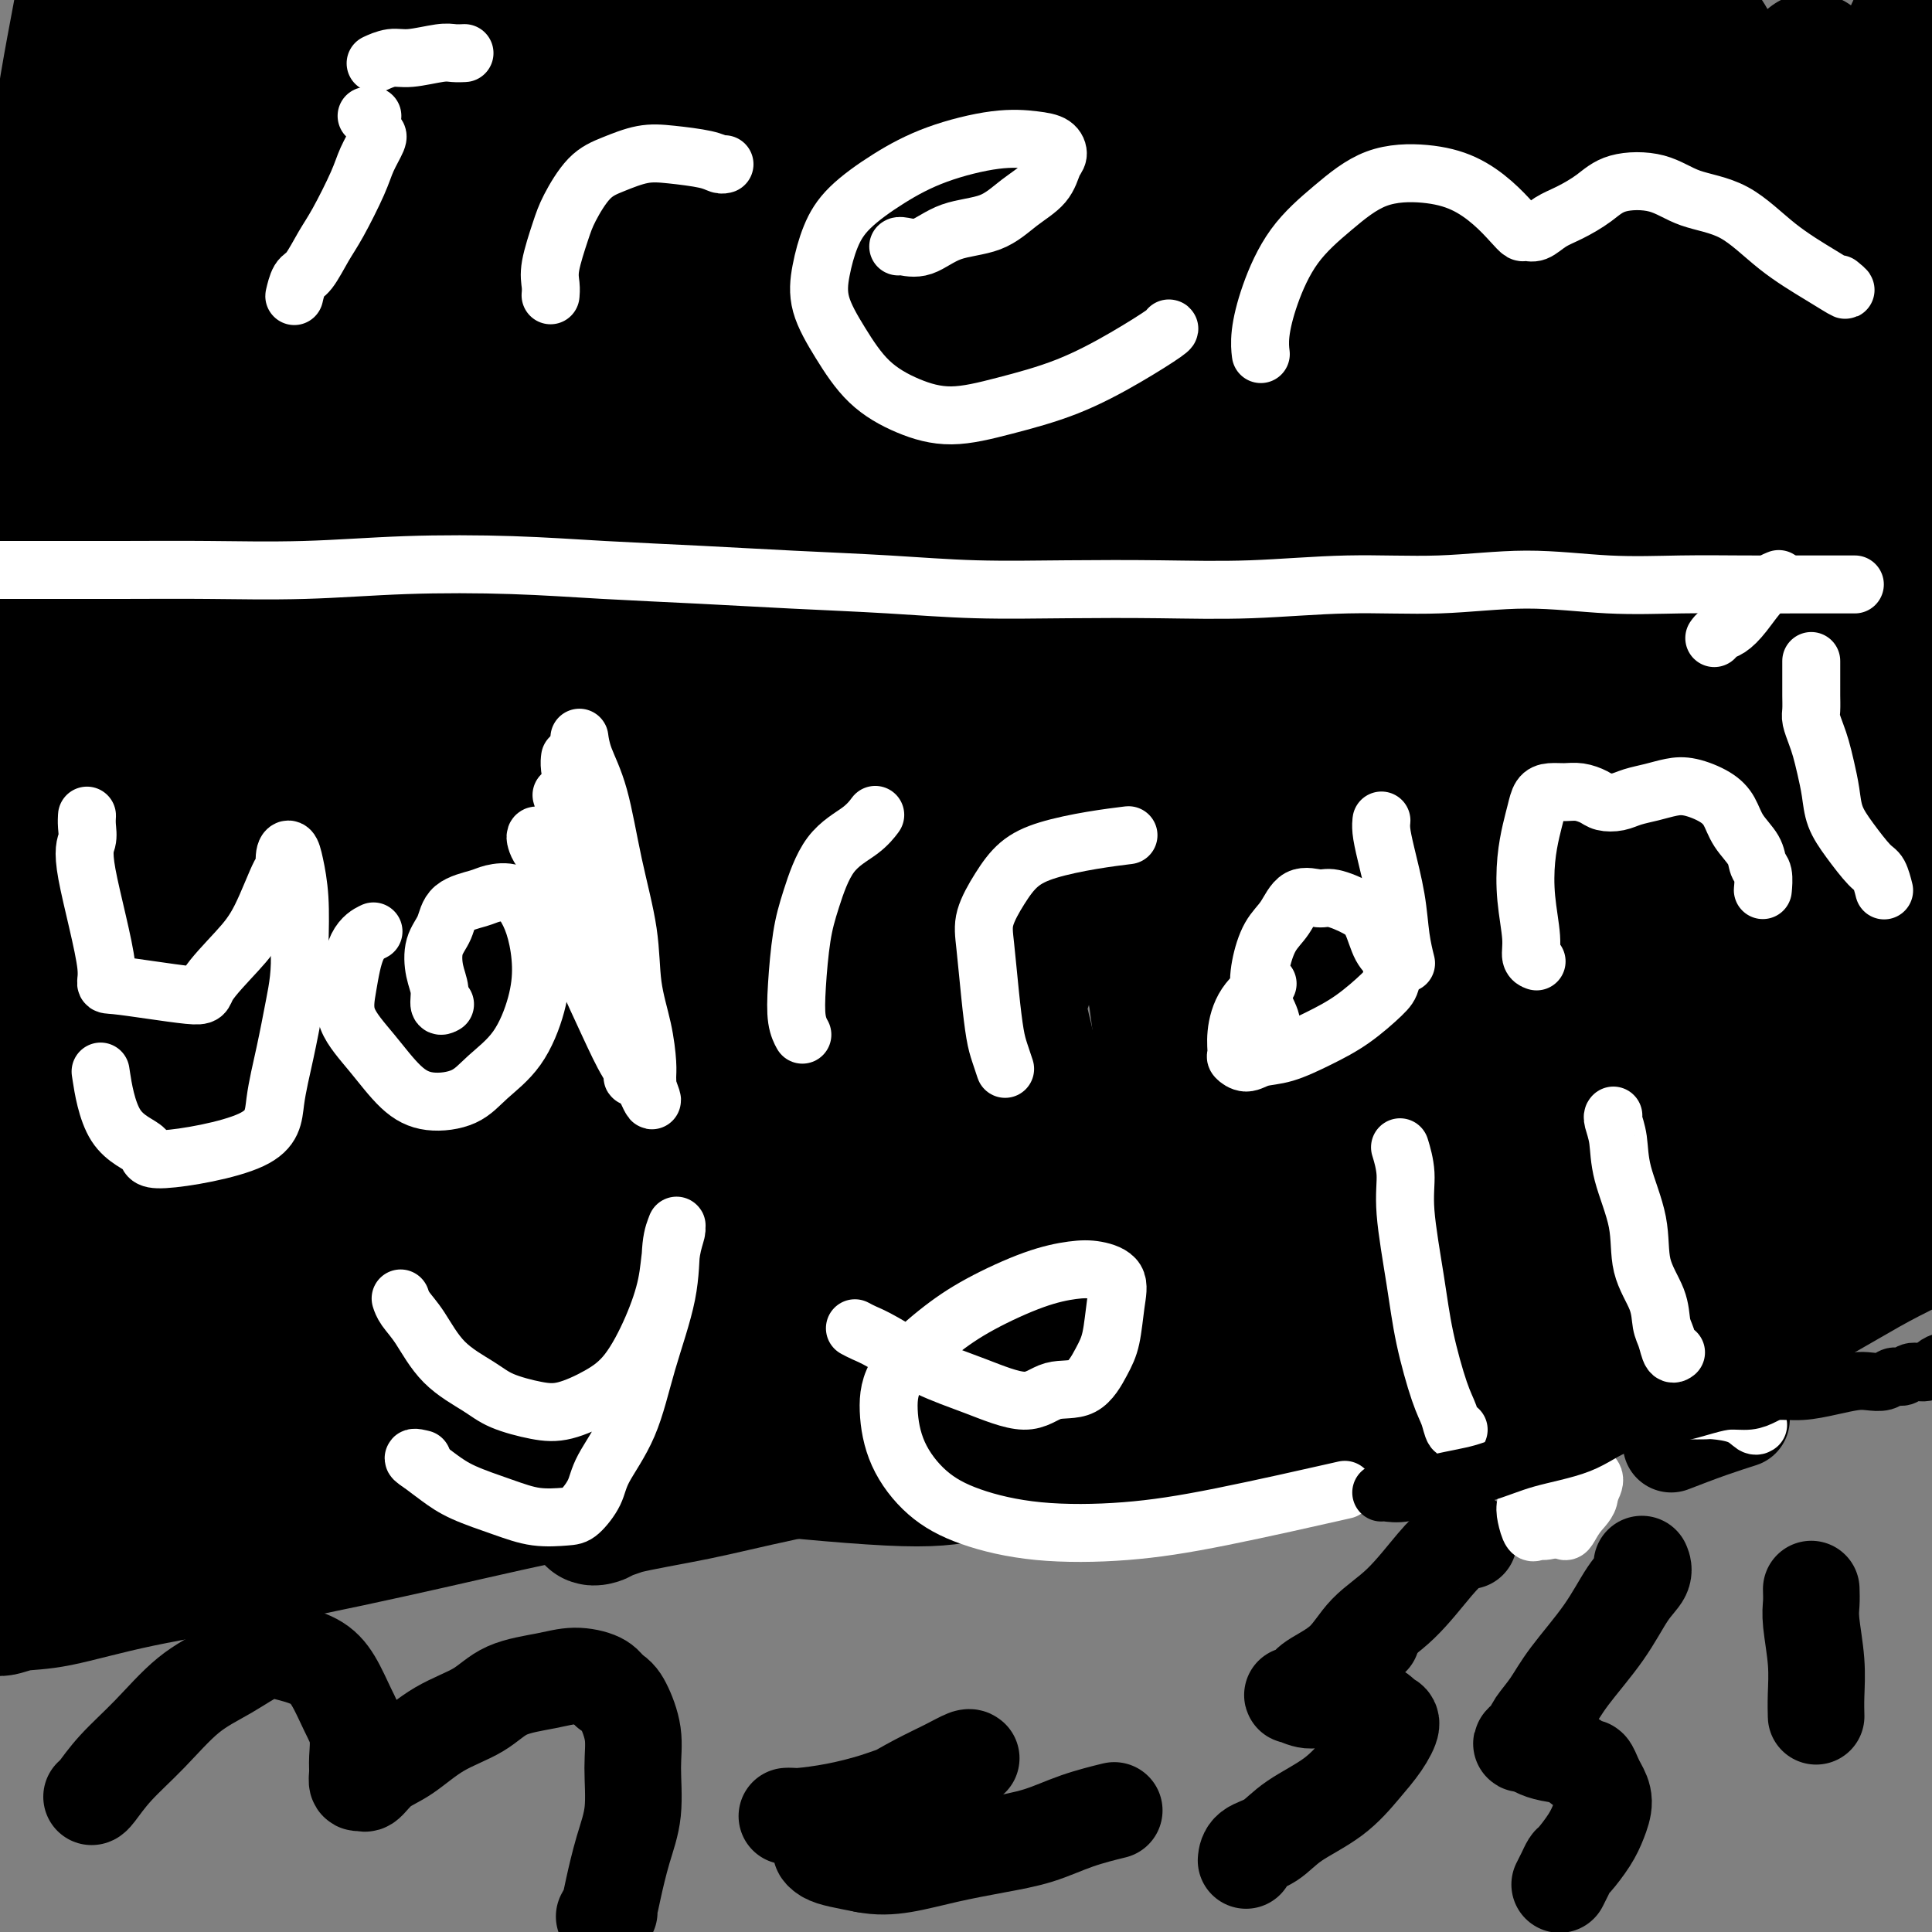
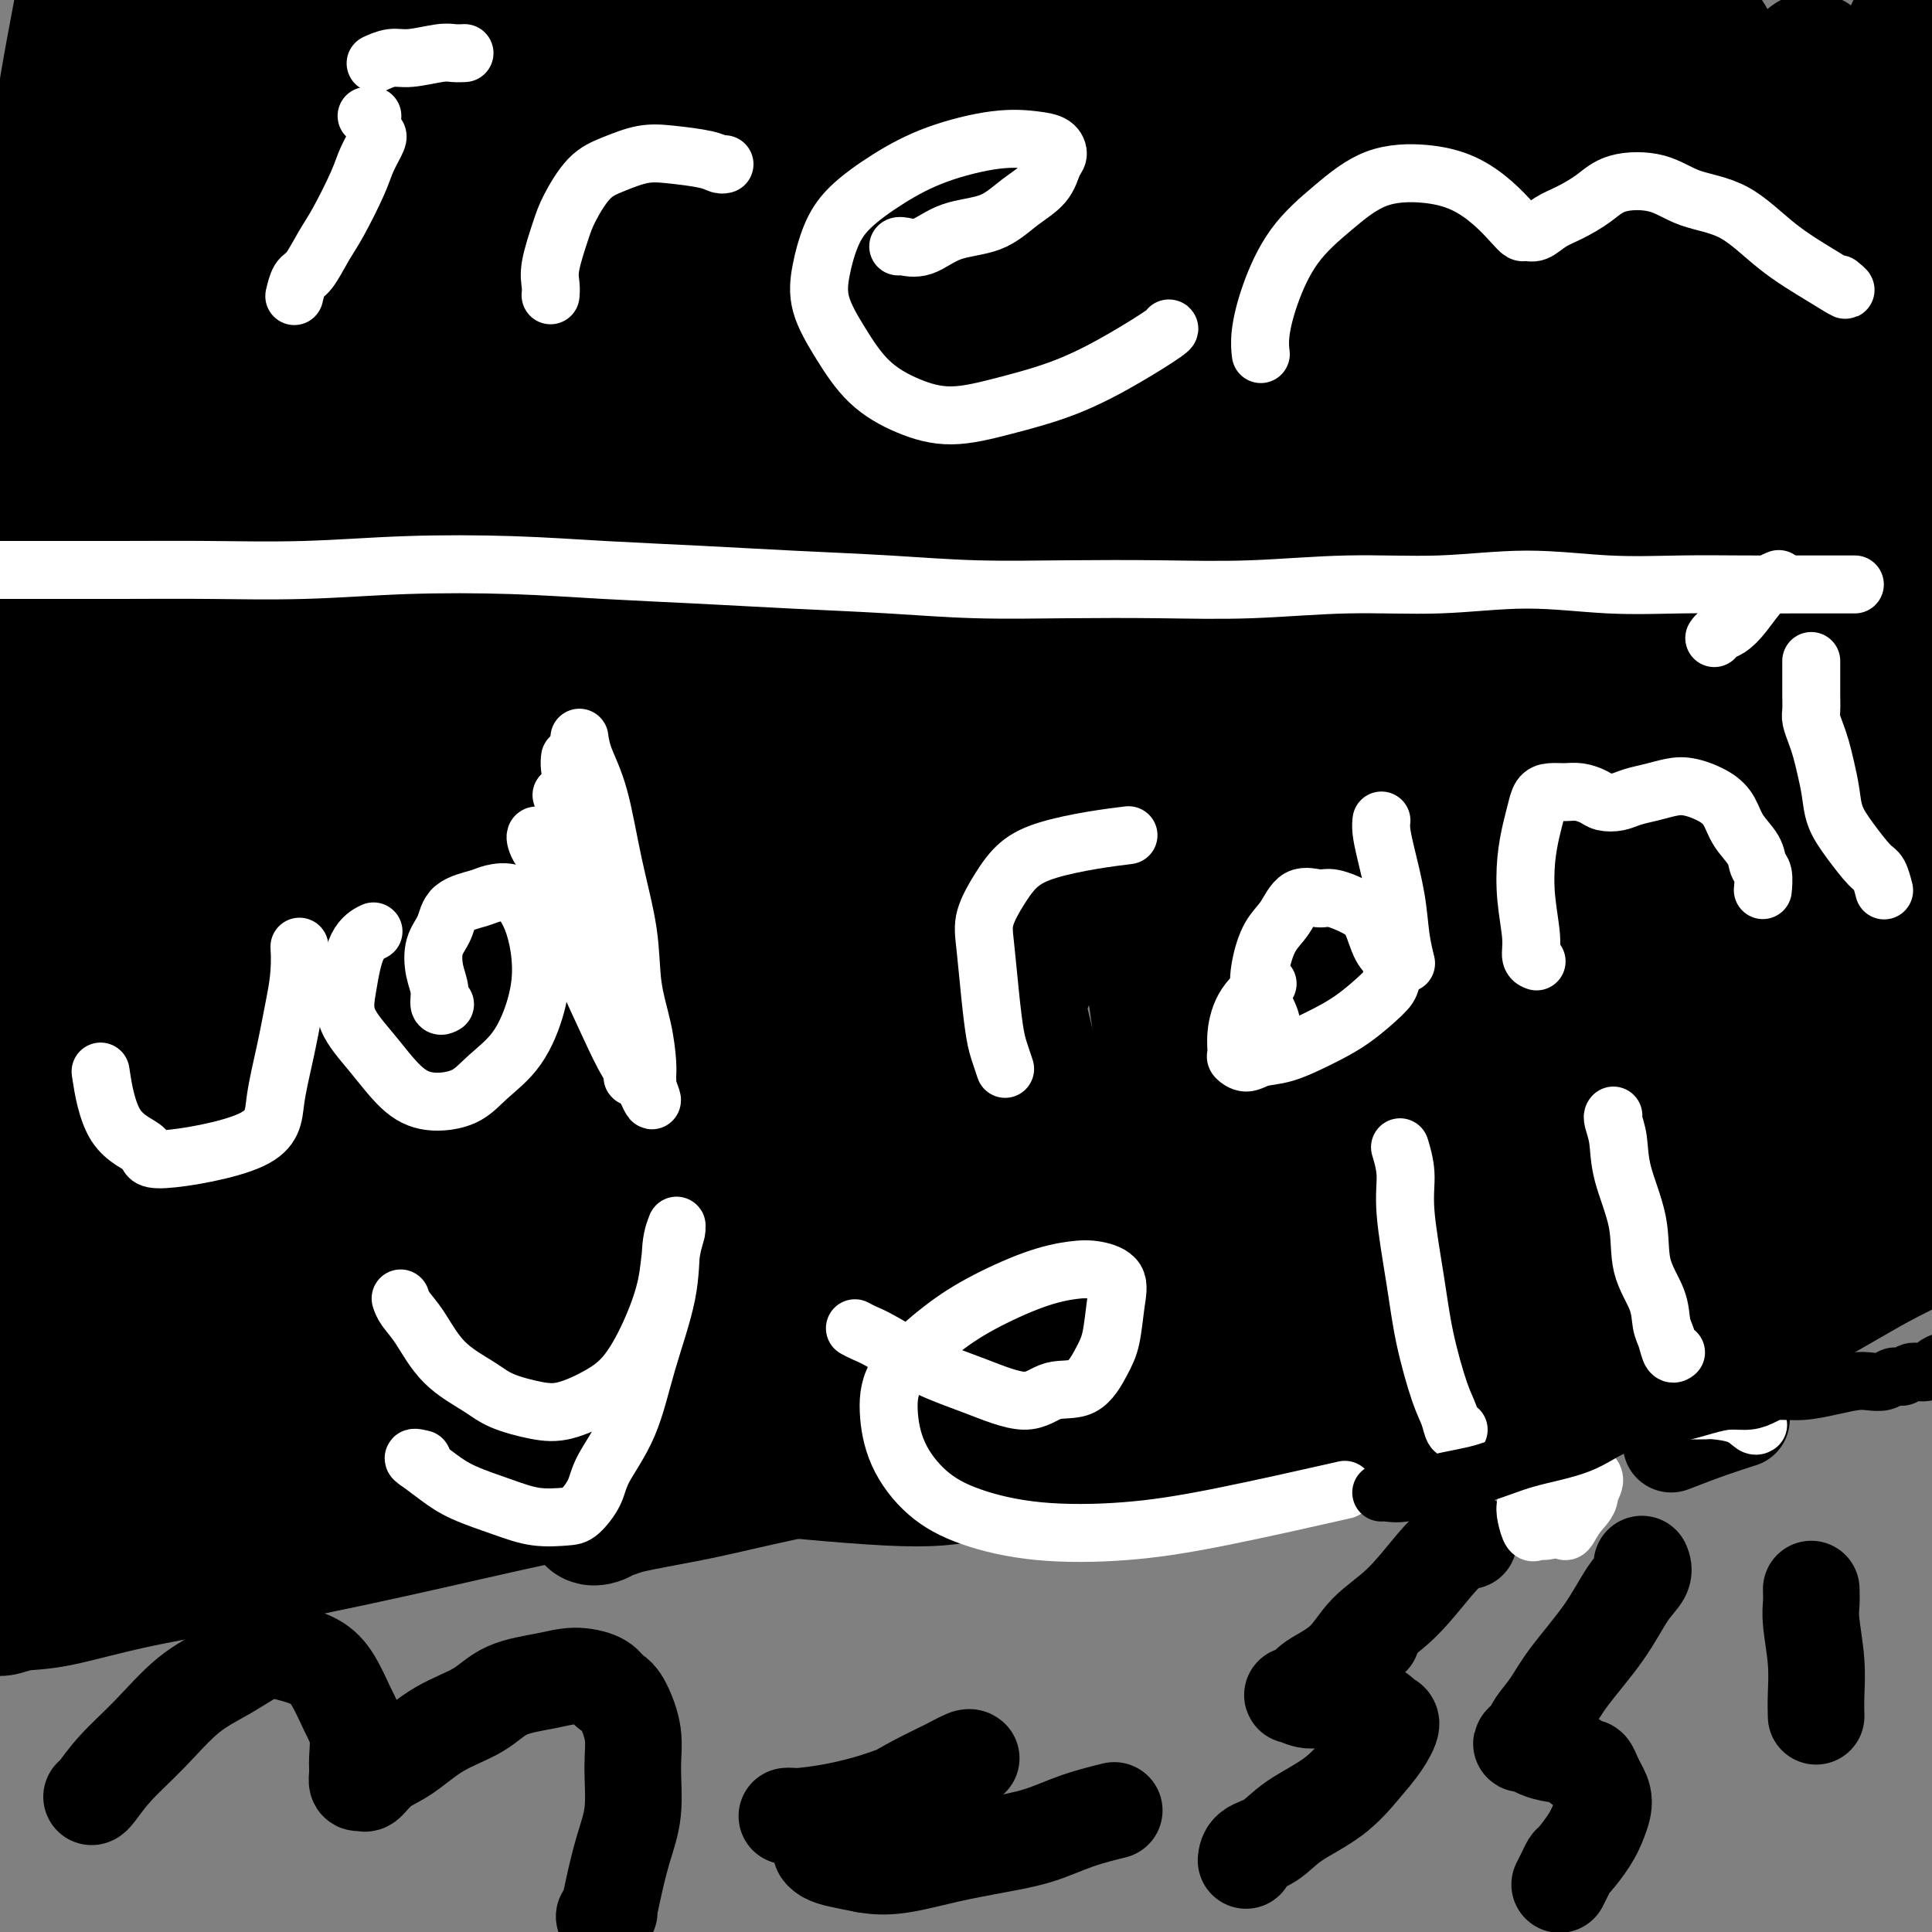
<svg xmlns="http://www.w3.org/2000/svg" viewBox="0 0 400 400" version="1.1">
  <rect x="0" y="0" width="400" height="400" fill="#808080" stroke="none" />
  <g fill="none" stroke="#000000" stroke-width="20" stroke-linecap="round" stroke-linejoin="round">
    <path d="M19,372c-0.035,0.003 -0.070,0.007 0,0c0.070,-0.007 0.246,-0.023 1,-1c0.754,-0.977 2.088,-2.914 4,-5c1.912,-2.086 4.403,-4.322 7,-7c2.597,-2.678 5.300,-5.799 8,-8c2.700,-2.201 5.398,-3.484 8,-5c2.602,-1.516 5.109,-3.267 7,-4c1.891,-0.733 3.166,-0.449 5,0c1.834,0.449 4.229,1.061 6,2c1.771,0.939 2.920,2.205 4,4c1.080,1.795 2.092,4.121 3,6c0.908,1.879 1.711,3.312 2,5c0.289,1.688 0.065,3.632 0,5c-0.065,1.368 0.029,2.161 0,3c-0.029,0.839 -0.180,1.724 0,2c0.180,0.276 0.691,-0.057 1,0c0.309,0.057 0.417,0.505 1,0c0.583,-0.505 1.643,-1.963 3,-3c1.357,-1.037 3.012,-1.654 5,-3c1.988,-1.346 4.309,-3.423 7,-5c2.691,-1.577 5.754,-2.655 8,-4c2.246,-1.345 3.676,-2.957 6,-4c2.324,-1.043 5.540,-1.517 8,-2c2.460,-0.483 4.162,-0.976 6,-1c1.838,-0.024 3.811,0.422 5,1c1.189,0.578 1.595,1.289 2,2" />
    <path d="M126,350c1.639,0.861 2.237,1.514 3,3c0.763,1.486 1.690,3.804 2,6c0.310,2.196 0.004,4.268 0,7c-0.004,2.732 0.296,6.124 0,9c-0.296,2.876 -1.186,5.236 -2,8c-0.814,2.764 -1.552,5.931 -2,8c-0.448,2.069 -0.605,3.039 -1,4c-0.395,0.961 -1.030,1.913 -1,2c0.030,0.087 0.723,-0.689 1,-1c0.277,-0.311 0.139,-0.155 0,0" />
    <path d="M163,376c0.025,-0.001 0.051,-0.003 0,0c-0.051,0.003 -0.178,0.009 0,0c0.178,-0.009 0.660,-0.033 1,0c0.340,0.033 0.537,0.123 2,0c1.463,-0.123 4.191,-0.460 7,-1c2.809,-0.540 5.698,-1.282 8,-2c2.302,-0.718 4.017,-1.412 6,-2c1.983,-0.588 4.234,-1.072 6,-2c1.766,-0.928 3.048,-2.301 4,-3c0.952,-0.699 1.576,-0.723 2,-1c0.424,-0.277 0.650,-0.806 1,-1c0.350,-0.194 0.825,-0.053 1,0c0.175,0.053 0.050,0.020 0,0c-0.050,-0.020 -0.026,-0.025 0,0c0.026,0.025 0.055,0.082 0,0c-0.055,-0.082 -0.194,-0.303 -1,0c-0.806,0.303 -2.278,1.129 -4,2c-1.722,0.871 -3.694,1.786 -6,3c-2.306,1.214 -4.948,2.726 -7,4c-2.052,1.274 -3.515,2.311 -5,3c-1.485,0.689 -2.990,1.031 -4,2c-1.010,0.969 -1.523,2.564 -2,3c-0.477,0.436 -0.919,-0.287 -1,0c-0.081,0.287 0.199,1.582 0,2c-0.199,0.418 -0.878,-0.043 -1,0c-0.122,0.043 0.313,0.588 1,1c0.687,0.412 1.625,0.689 3,1c1.375,0.311 3.188,0.655 5,1" />
    <path d="M179,386c2.789,0.559 5.260,0.456 8,0c2.740,-0.456 5.747,-1.264 9,-2c3.253,-0.736 6.750,-1.399 10,-2c3.250,-0.601 6.253,-1.141 9,-2c2.747,-0.859 5.240,-2.039 8,-3c2.760,-0.961 5.789,-1.703 7,-2c1.211,-0.297 0.606,-0.148 0,0" />
    <path d="M284,339c0.000,0.000 0.000,0.000 0,0c0.000,0.000 0.000,0.000 0,0" />
    <path d="M304,319c0.073,0.013 0.147,0.025 0,0c-0.147,-0.025 -0.514,-0.088 -1,0c-0.486,0.088 -1.092,0.326 -2,1c-0.908,0.674 -2.117,1.784 -4,4c-1.883,2.216 -4.440,5.539 -7,8c-2.560,2.461 -5.124,4.061 -7,6c-1.876,1.939 -3.065,4.217 -5,6c-1.935,1.783 -4.615,3.071 -6,4c-1.385,0.929 -1.476,1.501 -2,2c-0.524,0.499 -1.483,0.926 -2,1c-0.517,0.074 -0.592,-0.205 0,0c0.592,0.205 1.850,0.895 3,1c1.150,0.105 2.191,-0.375 4,0c1.809,0.375 4.385,1.604 6,2c1.615,0.396 2.271,-0.040 3,0c0.729,0.040 1.533,0.557 2,1c0.467,0.443 0.597,0.813 1,1c0.403,0.187 1.081,0.191 1,1c-0.081,0.809 -0.919,2.423 -2,4c-1.081,1.577 -2.405,3.118 -4,5c-1.595,1.882 -3.461,4.105 -6,6c-2.539,1.895 -5.752,3.461 -8,5c-2.248,1.539 -3.530,3.052 -5,4c-1.470,0.948 -3.126,1.332 -4,2c-0.874,0.668 -0.964,1.619 -1,2c-0.036,0.381 -0.018,0.190 0,0" />
    <path d="M340,324c-0.064,-0.154 -0.127,-0.307 0,0c0.127,0.307 0.446,1.075 0,2c-0.446,0.925 -1.657,2.009 -3,4c-1.343,1.991 -2.818,4.890 -5,8c-2.182,3.110 -5.071,6.430 -7,9c-1.929,2.570 -2.900,4.391 -4,6c-1.100,1.609 -2.331,3.005 -3,4c-0.669,0.995 -0.776,1.590 -1,2c-0.224,0.410 -0.563,0.635 -1,1c-0.437,0.365 -0.970,0.870 -1,1c-0.030,0.130 0.444,-0.115 1,0c0.556,0.115 1.196,0.589 2,1c0.804,0.411 1.774,0.757 3,1c1.226,0.243 2.709,0.382 4,1c1.291,0.618 2.389,1.715 3,2c0.611,0.285 0.736,-0.241 1,0c0.264,0.241 0.669,1.249 1,2c0.331,0.751 0.590,1.245 1,2c0.410,0.755 0.972,1.770 1,3c0.028,1.230 -0.479,2.675 -1,4c-0.521,1.325 -1.058,2.530 -2,4c-0.942,1.470 -2.291,3.203 -3,4c-0.709,0.797 -0.778,0.657 -1,1c-0.222,0.343 -0.598,1.169 -1,2c-0.402,0.831 -0.829,1.666 -1,2c-0.171,0.334 -0.085,0.167 0,0" />
    <path d="M375,329c0.030,1.009 0.061,2.019 0,3c-0.061,0.981 -0.212,1.934 0,4c0.212,2.066 0.789,5.244 1,8c0.211,2.756 0.057,5.088 0,7c-0.057,1.912 -0.016,3.403 0,4c0.016,0.597 0.008,0.298 0,0" />
    <path d="M346,299c2.711,-1.044 5.422,-2.089 8,-3c2.578,-0.911 5.022,-1.689 6,-2c0.978,-0.311 0.489,-0.156 0,0" />
    <path d="M51,287c0.817,-0.544 1.634,-1.088 4,-2c2.366,-0.912 6.280,-2.191 12,-4c5.720,-1.809 13.247,-4.149 22,-6c8.753,-1.851 18.731,-3.213 30,-5c11.269,-1.787 23.828,-3.998 37,-6c13.172,-2.002 26.958,-3.796 42,-6c15.042,-2.204 31.339,-4.817 47,-7c15.661,-2.183 30.685,-3.936 48,-6c17.315,-2.064 36.919,-4.440 49,-6c12.081,-1.560 16.637,-2.305 47,-6c30.363,-3.695 86.532,-10.342 109,-13c22.468,-2.658 11.234,-1.329 0,0" />
    <path d="M285,247c0.039,-0.022 0.078,-0.044 0,0c-0.078,0.044 -0.273,0.153 -2,0c-1.727,-0.153 -4.987,-0.567 -9,-1c-4.013,-0.433 -8.780,-0.886 -15,-1c-6.220,-0.114 -13.893,0.111 -21,0c-7.107,-0.111 -13.647,-0.558 -21,0c-7.353,0.558 -15.518,2.123 -24,3c-8.482,0.877 -17.282,1.068 -26,2c-8.718,0.932 -17.355,2.606 -26,4c-8.645,1.394 -17.298,2.506 -25,4c-7.702,1.494 -14.454,3.368 -21,5c-6.546,1.632 -12.885,3.021 -18,4c-5.115,0.979 -9.006,1.546 -13,3c-3.994,1.454 -8.092,3.794 -12,5c-3.908,1.206 -7.625,1.280 -10,2c-2.375,0.720 -3.407,2.088 -5,3c-1.593,0.912 -3.747,1.368 -5,2c-1.253,0.632 -1.607,1.439 -2,2c-0.393,0.561 -0.827,0.874 -1,1c-0.173,0.126 -0.087,0.063 0,0" />
    <path d="M29,285c-5.729,2.060 -2.551,-0.290 -2,-1c0.551,-0.710 -1.527,0.221 -4,1c-2.473,0.779 -5.343,1.405 -8,2c-2.657,0.595 -5.100,1.160 -11,4c-5.900,2.840 -15.257,7.954 -19,10c-3.743,2.046 -1.871,1.023 0,0" />
  </g>
  <g fill="none" stroke="#000000" stroke-width="28" stroke-linecap="round" stroke-linejoin="round">
    <path d="M32,313c0.014,-0.172 0.028,-0.345 0,0c-0.028,0.345 -0.099,1.207 0,0c0.099,-1.207 0.368,-4.482 0,-9c-0.368,-4.518 -1.372,-10.279 -2,-20c-0.628,-9.721 -0.879,-23.401 -1,-36c-0.121,-12.599 -0.112,-24.118 0,-36c0.112,-11.882 0.329,-24.127 0,-35c-0.329,-10.873 -1.202,-20.373 -2,-29c-0.798,-8.627 -1.520,-16.381 -2,-23c-0.480,-6.619 -0.716,-12.103 -1,-17c-0.284,-4.897 -0.614,-9.206 -1,-12c-0.386,-2.794 -0.827,-4.073 -1,-5c-0.173,-0.927 -0.078,-1.502 0,-1c0.078,0.502 0.137,2.083 0,5c-0.137,2.917 -0.472,7.172 -1,14c-0.528,6.828 -1.249,16.231 -2,27c-0.751,10.769 -1.532,22.905 -2,36c-0.468,13.095 -0.621,27.151 0,41c0.621,13.849 2.017,27.493 3,39c0.983,11.507 1.552,20.879 2,28c0.448,7.121 0.776,11.991 1,15c0.224,3.009 0.343,4.156 0,2c-0.343,-2.156 -1.150,-7.614 -2,-15c-0.850,-7.386 -1.745,-16.701 -3,-29c-1.255,-12.299 -2.872,-27.581 -4,-42c-1.128,-14.419 -1.769,-27.974 -2,-42c-0.231,-14.026 -0.052,-28.522 0,-41c0.052,-12.478 -0.025,-22.936 0,-32c0.025,-9.064 0.150,-16.732 0,-22c-0.150,-5.268 -0.575,-8.134 -1,-11" />
    <path d="M11,63c-0.477,-24.142 -0.170,-10.497 0,-5c0.170,5.497 0.205,2.846 0,5c-0.205,2.154 -0.648,9.112 -1,18c-0.352,8.888 -0.614,19.705 -1,32c-0.386,12.295 -0.897,26.066 -1,41c-0.103,14.934 0.204,31.030 1,45c0.796,13.970 2.083,25.814 4,41c1.917,15.186 4.464,33.713 6,45c1.536,11.287 2.061,15.333 2,16c-0.061,0.667 -0.710,-2.046 -2,-8c-1.290,-5.954 -3.223,-15.148 -5,-27c-1.777,-11.852 -3.397,-26.363 -4,-43c-0.603,-16.637 -0.187,-35.400 1,-55c1.187,-19.600 3.146,-40.038 6,-59c2.854,-18.962 6.604,-36.448 10,-51c3.396,-14.552 6.438,-26.169 9,-35c2.562,-8.831 4.645,-14.878 6,-19c1.355,-4.122 1.984,-6.321 2,-7c0.016,-0.679 -0.580,0.162 -2,4c-1.420,3.838 -3.663,10.671 -6,20c-2.337,9.329 -4.766,21.152 -7,35c-2.234,13.848 -4.271,29.722 -6,46c-1.729,16.278 -3.148,32.962 -4,49c-0.852,16.038 -1.135,31.431 -1,45c0.135,13.569 0.687,25.314 1,35c0.313,9.686 0.385,17.314 0,23c-0.385,5.686 -1.227,9.431 -2,11c-0.773,1.569 -1.477,0.961 -2,-3c-0.523,-3.961 -0.864,-11.275 -1,-22c-0.136,-10.725 -0.068,-24.863 0,-39" />
    <path d="M14,201c-0.451,-19.239 -0.078,-35.338 1,-52c1.078,-16.662 2.861,-33.889 4,-49c1.139,-15.111 1.633,-28.106 2,-38c0.367,-9.894 0.607,-16.689 1,-23c0.393,-6.311 0.939,-12.140 1,-14c0.061,-1.860 -0.362,0.249 -1,4c-0.638,3.751 -1.493,9.144 -3,18c-1.507,8.856 -3.668,21.176 -5,36c-1.332,14.824 -1.834,32.151 -2,48c-0.166,15.849 0.004,30.219 1,49c0.996,18.781 2.816,41.975 4,56c1.184,14.025 1.730,18.883 2,21c0.270,2.117 0.264,1.494 0,1c-0.264,-0.494 -0.786,-0.859 -2,-6c-1.214,-5.141 -3.121,-15.057 -5,-27c-1.879,-11.943 -3.729,-25.911 -5,-42c-1.271,-16.089 -1.961,-34.299 -2,-52c-0.039,-17.701 0.575,-34.893 2,-52c1.425,-17.107 3.661,-34.129 5,-43c1.339,-8.871 1.783,-9.591 3,-17c1.217,-7.409 3.209,-21.507 4,-28c0.791,-6.493 0.383,-5.381 0,-3c-0.383,2.381 -0.740,6.030 -2,13c-1.260,6.970 -3.424,17.260 -5,30c-1.576,12.740 -2.564,27.931 -4,44c-1.436,16.069 -3.321,33.016 -4,50c-0.679,16.984 -0.151,34.006 0,50c0.151,15.994 -0.075,30.960 0,44c0.075,13.040 0.450,24.154 1,33c0.550,8.846 1.275,15.423 2,22" />
    <path d="M7,274c0.428,25.374 -0.001,14.310 0,11c0.001,-3.310 0.430,1.135 1,0c0.570,-1.135 1.279,-7.851 1,-17c-0.279,-9.149 -1.545,-20.731 -2,-35c-0.455,-14.269 -0.100,-31.226 0,-48c0.100,-16.774 -0.057,-33.366 0,-49c0.057,-15.634 0.327,-30.312 2,-47c1.673,-16.688 4.747,-35.388 6,-44c1.253,-8.612 0.683,-7.137 1,-9c0.317,-1.863 1.521,-7.065 2,-10c0.479,-2.935 0.232,-3.604 0,-2c-0.232,1.604 -0.449,5.479 -1,12c-0.551,6.521 -1.437,15.688 -2,29c-0.563,13.312 -0.802,30.770 -1,48c-0.198,17.230 -0.353,34.232 0,51c0.353,16.768 1.216,33.302 2,47c0.784,13.698 1.490,24.558 2,34c0.510,9.442 0.823,17.464 1,23c0.177,5.536 0.216,8.587 0,9c-0.216,0.413 -0.688,-1.812 -1,-9c-0.312,-7.188 -0.465,-19.339 -1,-27c-0.535,-7.661 -1.452,-10.832 -1,-42c0.452,-31.168 2.272,-90.334 3,-114c0.728,-23.666 0.364,-11.833 0,0" />
    <path d="M52,3c0.035,6.622 0.069,13.245 0,21c-0.069,7.755 -0.242,16.643 0,31c0.242,14.357 0.897,34.182 2,50c1.103,15.818 2.652,27.628 6,47c3.348,19.372 8.494,46.307 12,65c3.506,18.693 5.372,29.146 7,35c1.628,5.854 3.020,7.111 3,7c-0.020,-0.111 -1.451,-1.589 -3,-7c-1.549,-5.411 -3.216,-14.756 -5,-26c-1.784,-11.244 -3.684,-24.386 -5,-40c-1.316,-15.614 -2.048,-33.700 -2,-51c0.048,-17.300 0.875,-33.815 2,-49c1.125,-15.185 2.546,-29.042 4,-40c1.454,-10.958 2.940,-19.017 4,-25c1.060,-5.983 1.693,-9.888 2,-13c0.307,-3.112 0.289,-5.429 0,-4c-0.289,1.429 -0.848,6.604 -2,15c-1.152,8.396 -2.896,20.013 -5,37c-2.104,16.987 -4.568,39.346 -6,61c-1.432,21.654 -1.833,42.604 -2,63c-0.167,20.396 -0.100,40.238 0,56c0.100,15.762 0.234,27.445 0,36c-0.234,8.555 -0.836,13.983 -2,15c-1.164,1.017 -2.889,-2.376 -5,-10c-2.111,-7.624 -4.607,-19.479 -7,-35c-2.393,-15.521 -4.683,-34.707 -5,-55c-0.317,-20.293 1.338,-41.694 3,-62c1.662,-20.306 3.332,-39.516 5,-55c1.668,-15.484 3.334,-27.242 5,-39" />
    <path d="M58,31c2.379,-27.791 1.825,-19.267 2,-17c0.175,2.267 1.079,-1.723 1,1c-0.079,2.723 -1.140,12.159 -2,23c-0.860,10.841 -1.520,23.088 -2,40c-0.480,16.912 -0.780,38.490 -1,56c-0.220,17.510 -0.358,30.953 0,55c0.358,24.047 1.214,58.698 1,74c-0.214,15.302 -1.499,11.254 -3,8c-1.501,-3.254 -3.219,-5.715 -5,-14c-1.781,-8.285 -3.624,-22.396 -5,-38c-1.376,-15.604 -2.284,-32.702 -2,-49c0.284,-16.298 1.759,-31.796 3,-45c1.241,-13.204 2.247,-24.112 3,-32c0.753,-7.888 1.253,-12.754 2,-15c0.747,-2.246 1.743,-1.871 2,2c0.257,3.871 -0.223,11.239 0,20c0.223,8.761 1.149,18.913 2,31c0.851,12.087 1.627,26.107 2,39c0.373,12.893 0.343,24.660 1,35c0.657,10.340 2.001,19.252 3,26c0.999,6.748 1.652,11.330 2,14c0.348,2.670 0.392,3.427 0,1c-0.392,-2.427 -1.220,-8.040 -2,-17c-0.780,-8.960 -1.513,-21.269 -1,-36c0.513,-14.731 2.273,-31.884 4,-48c1.727,-16.116 3.421,-31.194 6,-45c2.579,-13.806 6.042,-26.340 8,-36c1.958,-9.660 2.412,-16.447 3,-21c0.588,-4.553 1.311,-6.872 2,-6c0.689,0.872 1.345,4.936 2,9" />
    <path d="M84,46c0.173,5.888 -0.396,16.107 0,30c0.396,13.893 1.756,31.458 3,49c1.244,17.542 2.372,35.060 4,52c1.628,16.940 3.756,33.300 6,46c2.244,12.700 4.605,21.739 6,32c1.395,10.261 1.826,21.745 1,20c-0.826,-1.745 -2.907,-16.720 -5,-31c-2.093,-14.280 -4.198,-27.867 -5,-45c-0.802,-17.133 -0.301,-37.813 1,-58c1.301,-20.187 3.404,-39.883 6,-58c2.596,-18.117 5.687,-34.656 8,-48c2.313,-13.344 3.847,-23.494 5,-30c1.153,-6.506 1.923,-9.370 2,-9c0.077,0.370 -0.539,3.974 -1,14c-0.461,10.026 -0.768,26.476 -1,46c-0.232,19.524 -0.389,42.124 0,65c0.389,22.876 1.326,46.028 3,65c1.674,18.972 4.087,33.764 7,47c2.913,13.236 6.325,24.916 8,32c1.675,7.084 1.612,9.573 2,10c0.388,0.427 1.227,-1.208 0,-7c-1.227,-5.792 -4.519,-15.741 -7,-28c-2.481,-12.259 -4.150,-26.829 -6,-45c-1.850,-18.171 -3.881,-39.942 -5,-61c-1.119,-21.058 -1.326,-41.402 -1,-59c0.326,-17.598 1.184,-32.450 2,-44c0.816,-11.550 1.590,-19.797 2,-25c0.410,-5.203 0.457,-7.362 0,-5c-0.457,2.362 -1.416,9.246 -2,20c-0.584,10.754 -0.792,25.377 -1,40" />
    <path d="M116,61c-0.840,19.522 -1.440,38.325 -1,56c0.440,17.675 1.918,34.220 3,49c1.082,14.780 1.766,27.794 3,38c1.234,10.206 3.016,17.604 3,21c-0.016,3.396 -1.830,2.789 -3,4c-1.170,1.211 -1.697,4.240 -6,-14c-4.303,-18.240 -12.383,-57.751 -16,-83c-3.617,-25.249 -2.772,-36.238 -3,-49c-0.228,-12.762 -1.530,-27.296 -2,-38c-0.470,-10.704 -0.109,-17.578 0,-21c0.109,-3.422 -0.033,-3.393 0,1c0.033,4.393 0.243,13.149 1,26c0.757,12.851 2.061,29.798 5,48c2.939,18.202 7.513,37.659 11,55c3.487,17.341 5.887,32.567 9,45c3.113,12.433 6.937,22.074 9,29c2.063,6.926 2.364,11.138 2,12c-0.364,0.862 -1.393,-1.625 -4,-12c-2.607,-10.375 -6.792,-28.637 -10,-40c-3.208,-11.363 -5.441,-15.829 -11,-63c-5.559,-47.171 -14.446,-137.049 -18,-173c-3.554,-35.951 -1.777,-17.976 0,0" />
    <path d="M164,34c0.170,0.072 0.339,0.143 0,0c-0.339,-0.143 -1.188,-0.501 -2,3c-0.812,3.501 -1.589,10.862 -3,21c-1.411,10.138 -3.457,23.052 -5,40c-1.543,16.948 -2.584,37.931 -3,56c-0.416,18.069 -0.206,33.226 0,47c0.206,13.774 0.409,26.166 0,35c-0.409,8.834 -1.430,14.112 -2,18c-0.570,3.888 -0.689,6.387 -2,5c-1.311,-1.387 -3.816,-6.659 -6,-14c-2.184,-7.341 -4.049,-16.750 -7,-30c-2.951,-13.250 -6.988,-30.342 -8,-48c-1.012,-17.658 1.000,-35.884 2,-53c1.000,-17.116 0.987,-33.122 2,-47c1.013,-13.878 3.050,-25.628 4,-34c0.950,-8.372 0.813,-13.365 1,-17c0.187,-3.635 0.699,-5.911 1,-6c0.301,-0.089 0.390,2.009 0,6c-0.390,3.991 -1.258,9.874 -2,20c-0.742,10.126 -1.359,24.493 -2,42c-0.641,17.507 -1.307,38.152 -1,59c0.307,20.848 1.587,41.898 3,60c1.413,18.102 2.959,33.257 4,46c1.041,12.743 1.577,23.072 1,29c-0.577,5.928 -2.267,7.453 -4,6c-1.733,-1.453 -3.507,-5.883 -6,-16c-2.493,-10.117 -5.704,-25.921 -8,-44c-2.296,-18.079 -3.677,-38.434 -4,-59c-0.323,-20.566 0.413,-41.345 2,-61c1.587,-19.655 4.025,-38.187 6,-52c1.975,-13.813 3.488,-22.906 5,-32" />
    <path d="M130,14c2.201,-15.605 2.202,-12.616 2,-12c-0.202,0.616 -0.607,-1.140 -1,3c-0.393,4.140 -0.773,14.175 -2,25c-1.227,10.825 -3.299,22.439 -4,38c-0.701,15.561 -0.029,35.070 1,50c1.029,14.930 2.416,25.280 5,43c2.584,17.720 6.365,42.810 8,53c1.635,10.190 1.123,5.479 1,2c-0.123,-3.479 0.144,-5.726 0,-13c-0.144,-7.274 -0.700,-19.577 -1,-33c-0.300,-13.423 -0.343,-27.968 0,-44c0.343,-16.032 1.074,-33.552 2,-49c0.926,-15.448 2.049,-28.823 3,-40c0.951,-11.177 1.731,-20.157 2,-26c0.269,-5.843 0.029,-8.551 0,-7c-0.029,1.551 0.155,7.360 0,17c-0.155,9.640 -0.650,23.110 -1,40c-0.350,16.890 -0.556,37.199 0,55c0.556,17.801 1.874,33.093 3,47c1.126,13.907 2.061,26.430 3,35c0.939,8.570 1.884,13.186 2,16c0.116,2.814 -0.597,3.827 -1,1c-0.403,-2.827 -0.497,-9.493 -1,-18c-0.503,-8.507 -1.417,-18.856 -2,-32c-0.583,-13.144 -0.836,-29.085 -1,-44c-0.164,-14.915 -0.240,-28.806 0,-41c0.240,-12.194 0.796,-22.691 1,-29c0.204,-6.309 0.055,-8.429 0,-7c-0.055,1.429 -0.016,6.408 0,16c0.016,9.592 0.008,23.796 0,38" />
    <path d="M149,98c0.615,16.812 2.152,31.844 4,46c1.848,14.156 4.005,27.438 6,39c1.995,11.562 3.826,21.404 5,28c1.174,6.596 1.692,9.948 2,14c0.308,4.052 0.408,8.806 -1,-2c-1.408,-10.806 -4.322,-37.172 -6,-57c-1.678,-19.828 -2.121,-33.119 -2,-49c0.121,-15.881 0.804,-34.353 2,-50c1.196,-15.647 2.904,-28.469 4,-39c1.096,-10.531 1.579,-18.771 2,-24c0.421,-5.229 0.781,-7.447 1,-7c0.219,0.447 0.299,3.559 0,11c-0.299,7.441 -0.976,19.210 -1,33c-0.024,13.790 0.606,29.602 1,45c0.394,15.398 0.551,30.384 1,44c0.449,13.616 1.189,25.864 2,37c0.811,11.136 1.692,21.162 2,28c0.308,6.838 0.043,10.488 0,13c-0.043,2.512 0.136,3.887 0,2c-0.136,-1.887 -0.587,-7.037 -1,-14c-0.413,-6.963 -0.789,-15.738 -1,-27c-0.211,-11.262 -0.257,-25.009 0,-39c0.257,-13.991 0.815,-28.224 2,-41c1.185,-12.776 2.996,-24.095 4,-34c1.004,-9.905 1.203,-18.396 2,-24c0.797,-5.604 2.194,-8.322 2,-9c-0.194,-0.678 -1.980,0.684 -3,7c-1.020,6.316 -1.275,17.585 -2,32c-0.725,14.415 -1.922,31.976 -2,51c-0.078,19.024 0.961,39.512 2,60" />
    <path d="M174,172c1.252,18.564 3.383,34.973 5,49c1.617,14.027 2.722,25.673 4,34c1.278,8.327 2.729,13.337 3,16c0.271,2.663 -0.639,2.980 -2,-3c-1.361,-5.980 -3.173,-18.257 -5,-27c-1.827,-8.743 -3.669,-13.951 -4,-43c-0.331,-29.049 0.849,-81.940 2,-111c1.151,-29.060 2.274,-34.290 4,-43c1.726,-8.710 4.055,-20.900 5,-28c0.945,-7.100 0.504,-9.108 0,-8c-0.504,1.108 -1.073,5.334 -2,14c-0.927,8.666 -2.212,21.773 -3,39c-0.788,17.227 -1.080,38.575 0,59c1.080,20.425 3.533,39.926 6,59c2.467,19.074 4.949,37.722 7,52c2.051,14.278 3.672,24.187 5,31c1.328,6.813 2.363,10.530 2,10c-0.363,-0.530 -2.125,-5.307 -4,-14c-1.875,-8.693 -3.864,-21.302 -6,-37c-2.136,-15.698 -4.418,-34.485 -6,-53c-1.582,-18.515 -2.462,-36.759 -3,-53c-0.538,-16.241 -0.733,-30.479 -1,-42c-0.267,-11.521 -0.608,-20.324 -1,-25c-0.392,-4.676 -0.837,-5.224 -1,-2c-0.163,3.224 -0.044,10.220 0,21c0.044,10.780 0.012,25.344 1,41c0.988,15.656 2.997,32.403 5,47c2.003,14.597 4.001,27.045 6,38c1.999,10.955 4.000,20.416 5,26c1.000,5.584 1.000,7.292 1,9" />
    <path d="M197,228c2.465,18.285 0.127,3.997 -2,-7c-2.127,-10.997 -4.041,-18.704 -6,-30c-1.959,-11.296 -3.961,-26.181 -5,-42c-1.039,-15.819 -1.115,-32.571 -1,-48c0.115,-15.429 0.421,-29.536 1,-42c0.579,-12.464 1.429,-23.285 2,-28c0.571,-4.715 0.861,-3.322 1,4c0.139,7.322 0.127,20.574 1,36c0.873,15.426 2.633,33.027 5,49c2.367,15.973 5.343,30.319 8,43c2.657,12.681 4.996,23.695 7,33c2.004,9.305 3.671,16.899 5,22c1.329,5.101 2.318,7.710 2,8c-0.318,0.290 -1.942,-1.739 -4,-7c-2.058,-5.261 -4.549,-13.755 -8,-25c-3.451,-11.245 -7.863,-25.239 -10,-41c-2.137,-15.761 -1.998,-33.287 -2,-50c-0.002,-16.713 -0.144,-32.613 0,-46c0.144,-13.387 0.573,-24.261 1,-33c0.427,-8.739 0.852,-15.344 1,-20c0.148,-4.656 0.019,-7.363 0,-7c-0.019,0.363 0.072,3.794 0,10c-0.072,6.206 -0.308,15.185 0,27c0.308,11.815 1.160,26.465 2,41c0.840,14.535 1.667,28.954 3,43c1.333,14.046 3.172,27.720 5,39c1.828,11.280 3.645,20.168 5,27c1.355,6.832 2.250,11.609 3,15c0.750,3.391 1.357,5.398 1,5c-0.357,-0.398 -1.679,-3.199 -3,-6" />
    <path d="M209,198c-1.068,-4.953 -2.238,-14.337 -4,-26c-1.762,-11.663 -4.117,-25.607 -5,-42c-0.883,-16.393 -0.293,-35.236 1,-53c1.293,-17.764 3.290,-34.451 5,-49c1.710,-14.549 3.134,-26.961 5,-38c1.866,-11.039 4.176,-20.705 5,-15c0.824,5.705 0.163,26.781 0,46c-0.163,19.219 0.173,36.581 2,54c1.827,17.419 5.143,34.896 8,50c2.857,15.104 5.253,27.837 8,38c2.747,10.163 5.845,17.758 7,23c1.155,5.242 0.367,8.132 0,10c-0.367,1.868 -0.315,2.712 -2,0c-1.685,-2.712 -5.108,-8.982 -8,-17c-2.892,-8.018 -5.251,-17.784 -8,-30c-2.749,-12.216 -5.886,-26.883 -7,-40c-1.114,-13.117 -0.204,-24.683 0,-36c0.204,-11.317 -0.298,-22.385 0,-29c0.298,-6.615 1.395,-8.777 2,-9c0.605,-0.223 0.716,1.492 1,8c0.284,6.508 0.740,17.807 2,30c1.260,12.193 3.322,25.279 5,40c1.678,14.721 2.971,31.077 5,46c2.029,14.923 4.795,28.412 7,40c2.205,11.588 3.851,21.274 5,28c1.149,6.726 1.802,10.493 2,12c0.198,1.507 -0.060,0.754 -1,-4c-0.940,-4.754 -2.561,-13.511 -4,-24c-1.439,-10.489 -2.697,-22.711 -4,-37c-1.303,-14.289 -2.652,-30.644 -4,-47" />
    <path d="M232,127c-2.242,-25.907 -1.346,-34.676 -1,-44c0.346,-9.324 0.141,-19.204 0,-24c-0.141,-4.796 -0.218,-4.508 0,1c0.218,5.508 0.729,16.235 1,26c0.271,9.765 0.301,18.568 3,43c2.699,24.432 8.069,64.492 11,85c2.931,20.508 3.425,21.464 4,24c0.575,2.536 1.233,6.652 1,7c-0.233,0.348 -1.356,-3.071 -3,-10c-1.644,-6.929 -3.809,-17.366 -6,-30c-2.191,-12.634 -4.409,-27.464 -6,-44c-1.591,-16.536 -2.557,-34.778 -3,-52c-0.443,-17.222 -0.363,-33.422 0,-47c0.363,-13.578 1.010,-24.532 1,-31c-0.010,-6.468 -0.677,-8.448 -1,-5c-0.323,3.448 -0.301,12.324 0,25c0.301,12.676 0.883,29.153 2,48c1.117,18.847 2.771,40.065 6,59c3.229,18.935 8.033,35.585 12,50c3.967,14.415 7.096,26.593 10,35c2.904,8.407 5.583,13.043 7,15c1.417,1.957 1.571,1.236 1,-3c-0.571,-4.236 -1.865,-11.986 -4,-22c-2.135,-10.014 -5.109,-22.293 -8,-38c-2.891,-15.707 -5.700,-34.842 -8,-54c-2.300,-19.158 -4.091,-38.338 -5,-55c-0.909,-16.662 -0.934,-30.806 -1,-40c-0.066,-9.194 -0.172,-13.437 0,-13c0.172,0.437 0.620,5.553 1,15c0.380,9.447 0.690,23.223 1,37" />
    <path d="M247,85c0.824,17.321 1.884,34.622 4,51c2.116,16.378 5.290,31.832 8,46c2.710,14.168 4.958,27.050 7,38c2.042,10.950 3.877,19.968 5,25c1.123,5.032 1.532,6.080 2,9c0.468,2.920 0.995,7.714 -2,-5c-2.995,-12.714 -9.511,-42.936 -13,-65c-3.489,-22.064 -3.951,-35.970 -5,-52c-1.049,-16.030 -2.685,-34.185 -3,-47c-0.315,-12.815 0.691,-20.290 1,-24c0.309,-3.710 -0.078,-3.654 0,1c0.078,4.654 0.622,13.907 2,26c1.378,12.093 3.590,27.026 6,43c2.410,15.974 5.019,32.988 8,48c2.981,15.012 6.333,28.023 9,39c2.667,10.977 4.649,19.920 6,25c1.351,5.080 2.073,6.298 2,5c-0.073,-1.298 -0.940,-5.113 -3,-13c-2.060,-7.887 -5.312,-19.846 -8,-34c-2.688,-14.154 -4.812,-30.504 -7,-47c-2.188,-16.496 -4.442,-33.137 -6,-48c-1.558,-14.863 -2.421,-27.948 -3,-37c-0.579,-9.052 -0.874,-14.072 -1,-16c-0.126,-1.928 -0.082,-0.764 0,5c0.082,5.764 0.201,16.129 1,28c0.799,11.871 2.278,25.250 4,39c1.722,13.750 3.688,27.871 6,40c2.312,12.129 4.968,22.265 7,31c2.032,8.735 3.438,16.067 4,20c0.562,3.933 0.281,4.466 0,5" />
    <path d="M278,221c1.791,13.245 -2.231,-1.641 -5,-13c-2.769,-11.359 -4.284,-19.191 -7,-32c-2.716,-12.809 -6.632,-30.595 -9,-46c-2.368,-15.405 -3.189,-28.428 -4,-45c-0.811,-16.572 -1.612,-36.695 -2,-43c-0.388,-6.305 -0.361,1.206 0,11c0.361,9.794 1.058,21.872 3,37c1.942,15.128 5.128,33.307 9,52c3.872,18.693 8.428,37.901 13,55c4.572,17.099 9.160,32.090 13,44c3.840,11.910 6.930,20.739 9,27c2.070,6.261 3.118,9.952 3,11c-0.118,1.048 -1.401,-0.548 -4,-6c-2.599,-5.452 -6.513,-14.761 -11,-27c-4.487,-12.239 -9.548,-27.410 -13,-47c-3.452,-19.590 -5.294,-43.600 -6,-67c-0.706,-23.400 -0.276,-46.191 1,-67c1.276,-20.809 3.400,-39.636 5,-54c1.600,-14.364 2.678,-24.265 3,-29c0.322,-4.735 -0.113,-4.305 -1,1c-0.887,5.305 -2.228,15.485 -4,30c-1.772,14.515 -3.975,33.367 -4,53c-0.025,19.633 2.128,40.048 4,59c1.872,18.952 3.464,36.442 6,51c2.536,14.558 6.015,26.186 9,36c2.985,9.814 5.477,17.815 7,23c1.523,5.185 2.078,7.555 2,8c-0.078,0.445 -0.790,-1.034 -2,-6c-1.210,-4.966 -2.917,-13.419 -5,-25c-2.083,-11.581 -4.541,-26.291 -7,-41" />
    <path d="M281,171c-3.340,-21.255 -4.689,-38.391 -6,-56c-1.311,-17.609 -2.584,-35.691 -3,-51c-0.416,-15.309 0.025,-27.843 0,-34c-0.025,-6.157 -0.517,-5.935 -1,-7c-0.483,-1.065 -0.958,-3.415 0,16c0.958,19.415 3.349,60.596 6,85c2.651,24.404 5.564,32.032 8,43c2.436,10.968 4.397,25.278 6,35c1.603,9.722 2.848,14.858 4,19c1.152,4.142 2.211,7.291 2,7c-0.211,-0.291 -1.692,-4.022 -3,-10c-1.308,-5.978 -2.441,-14.202 -4,-26c-1.559,-11.798 -3.542,-27.171 -5,-43c-1.458,-15.829 -2.392,-32.114 -3,-47c-0.608,-14.886 -0.892,-28.372 -1,-39c-0.108,-10.628 -0.041,-18.397 0,-23c0.041,-4.603 0.057,-6.041 0,-4c-0.057,2.041 -0.188,7.561 0,17c0.188,9.439 0.693,22.799 2,38c1.307,15.201 3.416,32.245 6,48c2.584,15.755 5.643,30.220 9,43c3.357,12.780 7.011,23.874 10,33c2.989,9.126 5.311,16.286 7,21c1.689,4.714 2.744,6.984 3,7c0.256,0.016 -0.287,-2.221 -2,-8c-1.713,-5.779 -4.594,-15.101 -7,-27c-2.406,-11.899 -4.336,-26.375 -6,-44c-1.664,-17.625 -3.064,-38.399 -3,-59c0.064,-20.601 1.590,-41.029 3,-57c1.410,-15.971 2.705,-27.486 4,-39" />
    <path d="M307,9c0.921,-17.670 -0.277,-13.844 -1,-10c-0.723,3.844 -0.969,7.707 -2,17c-1.031,9.293 -2.845,24.016 -3,40c-0.155,15.984 1.350,33.230 2,47c0.650,13.770 0.444,24.066 5,46c4.556,21.934 13.873,55.507 19,72c5.127,16.493 6.064,15.906 7,18c0.936,2.094 1.870,6.870 2,8c0.130,1.130 -0.544,-1.387 -2,-6c-1.456,-4.613 -3.694,-11.320 -6,-21c-2.306,-9.680 -4.680,-22.331 -7,-38c-2.320,-15.669 -4.584,-34.357 -6,-54c-1.416,-19.643 -1.983,-40.240 -2,-59c-0.017,-18.760 0.515,-35.684 1,-49c0.485,-13.316 0.922,-23.025 1,-29c0.078,-5.975 -0.202,-8.216 -1,-7c-0.798,1.216 -2.113,5.890 -3,14c-0.887,8.110 -1.344,19.655 -2,32c-0.656,12.345 -1.509,25.491 -1,39c0.509,13.509 2.381,27.382 4,41c1.619,13.618 2.985,26.980 5,39c2.015,12.020 4.680,22.697 7,32c2.320,9.303 4.296,17.234 6,24c1.704,6.766 3.136,12.369 4,16c0.864,3.631 1.159,5.290 1,5c-0.159,-0.290 -0.772,-2.531 -2,-8c-1.228,-5.469 -3.071,-14.167 -5,-26c-1.929,-11.833 -3.942,-26.801 -5,-45c-1.058,-18.199 -1.159,-39.628 -1,-59c0.159,-19.372 0.580,-36.686 1,-54" />
    <path d="M323,34c0.572,-24.614 2.003,-29.647 2,-33c-0.003,-3.353 -1.441,-5.024 -3,-2c-1.559,3.024 -3.241,10.742 -4,22c-0.759,11.258 -0.597,26.056 -1,38c-0.403,11.944 -1.372,21.034 1,45c2.372,23.966 8.087,62.808 12,84c3.913,21.192 6.026,24.732 8,31c1.974,6.268 3.809,15.262 5,21c1.191,5.738 1.737,8.218 2,9c0.263,0.782 0.241,-0.136 -1,-4c-1.241,-3.864 -3.703,-10.674 -6,-20c-2.297,-9.326 -4.430,-21.168 -7,-36c-2.570,-14.832 -5.579,-32.654 -7,-50c-1.421,-17.346 -1.255,-34.216 -1,-49c0.255,-14.784 0.599,-27.482 1,-37c0.401,-9.518 0.859,-15.856 1,-19c0.141,-3.144 -0.035,-3.095 0,0c0.035,3.095 0.283,9.235 0,18c-0.283,8.765 -1.095,20.154 -1,32c0.095,11.846 1.096,24.147 2,36c0.904,11.853 1.710,23.258 3,33c1.290,9.742 3.062,17.823 4,23c0.938,5.177 1.041,7.452 1,9c-0.041,1.548 -0.226,2.370 -1,-1c-0.774,-3.370 -2.137,-10.933 -3,-19c-0.863,-8.067 -1.226,-16.640 -2,-29c-0.774,-12.360 -1.960,-28.509 -2,-42c-0.040,-13.491 1.066,-24.325 2,-34c0.934,-9.675 1.695,-18.193 2,-22c0.305,-3.807 0.152,-2.904 0,-2" />
    <path d="M330,36c0.532,-6.855 -0.137,5.008 0,15c0.137,9.992 1.081,18.115 2,29c0.919,10.885 1.813,24.533 3,37c1.187,12.467 2.667,23.753 5,35c2.333,11.247 5.521,22.455 8,31c2.479,8.545 4.251,14.428 7,23c2.749,8.572 6.477,19.832 8,25c1.523,5.168 0.841,4.242 0,2c-0.841,-2.242 -1.843,-5.801 -3,-11c-1.157,-5.199 -2.470,-12.037 -5,-22c-2.530,-9.963 -6.276,-23.049 -9,-35c-2.724,-11.951 -4.427,-22.765 -6,-33c-1.573,-10.235 -3.015,-19.890 -4,-27c-0.985,-7.110 -1.512,-11.675 -2,-15c-0.488,-3.325 -0.937,-5.411 -1,-6c-0.063,-0.589 0.259,0.317 1,4c0.741,3.683 1.899,10.141 3,17c1.101,6.859 2.144,14.117 4,23c1.856,8.883 4.526,19.389 7,28c2.474,8.611 4.753,15.327 7,22c2.247,6.673 4.463,13.304 6,18c1.537,4.696 2.396,7.459 3,10c0.604,2.541 0.952,4.861 1,5c0.048,0.139 -0.205,-1.904 -1,-5c-0.795,-3.096 -2.131,-7.246 -4,-14c-1.869,-6.754 -4.272,-16.111 -7,-27c-2.728,-10.889 -5.783,-23.311 -8,-36c-2.217,-12.689 -3.597,-25.647 -5,-37c-1.403,-11.353 -2.829,-21.101 -4,-29c-1.171,-7.899 -2.085,-13.950 -3,-20" />
    <path d="M333,43c-2.488,-15.210 -2.706,-10.236 -3,-9c-0.294,1.236 -0.662,-1.267 -1,0c-0.338,1.267 -0.644,6.304 -1,14c-0.356,7.696 -0.760,18.052 -1,28c-0.240,9.948 -0.315,19.490 1,38c1.315,18.510 4.019,45.988 5,60c0.981,14.012 0.239,14.556 0,17c-0.239,2.444 0.027,6.787 0,9c-0.027,2.213 -0.346,2.295 -1,0c-0.654,-2.295 -1.644,-6.967 -3,-14c-1.356,-7.033 -3.079,-16.426 -4,-28c-0.921,-11.574 -1.040,-25.328 -1,-38c0.040,-12.672 0.240,-24.263 1,-35c0.760,-10.737 2.081,-20.620 3,-28c0.919,-7.380 1.437,-12.258 2,-15c0.563,-2.742 1.170,-3.349 2,-1c0.830,2.349 1.884,7.652 3,14c1.116,6.348 2.295,13.740 5,24c2.705,10.260 6.935,23.387 10,35c3.065,11.613 4.965,21.711 8,32c3.035,10.289 7.206,20.770 10,30c2.794,9.230 4.210,17.210 6,24c1.790,6.790 3.956,12.389 5,16c1.044,3.611 0.968,5.233 1,5c0.032,-0.233 0.171,-2.322 -1,-7c-1.171,-4.678 -3.651,-11.944 -6,-22c-2.349,-10.056 -4.568,-22.902 -7,-37c-2.432,-14.098 -5.078,-29.450 -7,-45c-1.922,-15.550 -3.121,-31.300 -4,-45c-0.879,-13.700 -1.440,-25.350 -2,-37" />
    <path d="M353,28c-1.607,-17.658 -2.623,-20.804 -3,-24c-0.377,-3.196 -0.113,-6.442 0,-7c0.113,-0.558 0.077,1.571 1,8c0.923,6.429 2.807,17.157 4,26c1.193,8.843 1.696,15.801 5,38c3.304,22.199 9.410,59.639 13,81c3.590,21.361 4.664,26.641 6,34c1.336,7.359 2.932,16.796 4,23c1.068,6.204 1.607,9.176 2,11c0.393,1.824 0.641,2.501 0,0c-0.641,-2.501 -2.170,-8.179 -4,-16c-1.830,-7.821 -3.961,-17.783 -6,-30c-2.039,-12.217 -3.985,-26.689 -6,-41c-2.015,-14.311 -4.098,-28.462 -6,-41c-1.902,-12.538 -3.622,-23.463 -5,-33c-1.378,-9.537 -2.413,-17.688 -3,-23c-0.587,-5.312 -0.724,-7.787 -1,-8c-0.276,-0.213 -0.690,1.837 0,8c0.690,6.163 2.484,16.441 5,29c2.516,12.559 5.754,27.400 9,43c3.246,15.600 6.500,31.961 10,46c3.500,14.039 7.245,25.757 10,36c2.755,10.243 4.519,19.012 6,25c1.481,5.988 2.679,9.196 3,10c0.321,0.804 -0.235,-0.796 -1,-5c-0.765,-4.204 -1.738,-11.010 -3,-19c-1.262,-7.990 -2.812,-17.162 -5,-30c-2.188,-12.838 -5.012,-29.341 -7,-46c-1.988,-16.659 -3.139,-33.474 -4,-48c-0.861,-14.526 -1.430,-26.763 -2,-39" />
    <path d="M375,36c-0.924,-18.272 -0.235,-20.452 0,-22c0.235,-1.548 0.017,-2.463 0,0c-0.017,2.463 0.166,8.306 1,18c0.834,9.694 2.319,23.241 4,34c1.681,10.759 3.558,18.730 7,37c3.442,18.270 8.448,46.840 11,62c2.552,15.160 2.649,16.911 3,19c0.351,2.089 0.956,4.517 1,5c0.044,0.483 -0.473,-0.978 -1,-5c-0.527,-4.022 -1.063,-10.606 -2,-19c-0.937,-8.394 -2.276,-18.597 -3,-31c-0.724,-12.403 -0.832,-27.006 -1,-42c-0.168,-14.994 -0.395,-30.380 0,-44c0.395,-13.620 1.413,-25.474 2,-34c0.587,-8.526 0.744,-13.724 1,-17c0.256,-3.276 0.609,-4.628 1,-3c0.391,1.628 0.818,6.238 1,13c0.182,6.762 0.119,15.676 0,27c-0.119,11.324 -0.293,25.057 0,39c0.293,13.943 1.054,28.097 2,42c0.946,13.903 2.079,27.555 3,39c0.921,11.445 1.631,20.682 2,27c0.369,6.318 0.396,9.719 0,11c-0.396,1.281 -1.216,0.444 -2,-4c-0.784,-4.444 -1.531,-12.495 -3,-21c-1.469,-8.505 -3.659,-17.464 -5,-29c-1.341,-11.536 -1.834,-25.649 -2,-39c-0.166,-13.351 -0.006,-25.941 0,-38c0.006,-12.059 -0.141,-23.588 0,-31c0.141,-7.412 0.571,-10.706 1,-14" />
    <path d="M396,16c-0.023,-18.923 0.420,-5.231 1,4c0.580,9.231 1.297,14.001 2,22c0.703,7.999 1.391,19.227 3,31c1.609,11.773 4.140,24.091 6,35c1.860,10.909 3.048,20.409 5,29c1.952,8.591 4.667,16.273 4,22c-0.667,5.727 -4.717,9.501 -7,10c-2.283,0.499 -2.801,-2.275 -5,-7c-2.199,-4.725 -6.081,-11.399 -10,-20c-3.919,-8.601 -7.875,-19.128 -11,-30c-3.125,-10.872 -5.420,-22.090 -8,-33c-2.580,-10.910 -5.446,-21.512 -8,-31c-2.554,-9.488 -4.795,-17.860 -7,-24c-2.205,-6.140 -4.375,-10.047 -6,-13c-1.625,-2.953 -2.704,-4.952 -3,-4c-0.296,0.952 0.193,4.857 1,10c0.807,5.143 1.933,11.525 4,21c2.067,9.475 5.075,22.042 8,33c2.925,10.958 5.766,20.307 9,29c3.234,8.693 6.862,16.728 9,22c2.138,5.272 2.788,7.779 3,10c0.212,2.221 -0.014,4.155 -1,3c-0.986,-1.155 -2.732,-5.399 -5,-10c-2.268,-4.601 -5.058,-9.558 -9,-18c-3.942,-8.442 -9.037,-20.370 -14,-32c-4.963,-11.630 -9.794,-22.962 -14,-34c-4.206,-11.038 -7.787,-21.783 -11,-30c-3.213,-8.217 -6.057,-13.904 -8,-18c-1.943,-4.096 -2.984,-6.599 -3,-6c-0.016,0.599 0.992,4.299 2,8" />
    <path d="M323,-5c0.948,4.581 2.317,12.032 4,20c1.683,7.968 3.681,16.451 6,24c2.319,7.549 4.960,14.164 7,20c2.040,5.836 3.477,10.894 4,14c0.523,3.106 0.130,4.262 1,6c0.870,1.738 3.003,4.060 0,-2c-3.003,-6.060 -11.142,-20.503 -17,-31c-5.858,-10.497 -9.436,-17.050 -13,-24c-3.564,-6.950 -7.115,-14.297 -10,-20c-2.885,-5.703 -5.104,-9.762 -7,-12c-1.896,-2.238 -3.470,-2.653 -4,-1c-0.530,1.653 -0.017,5.376 1,11c1.017,5.624 2.539,13.150 5,22c2.461,8.850 5.860,19.023 9,28c3.140,8.977 6.021,16.758 9,24c2.979,7.242 6.055,13.944 8,18c1.945,4.056 2.758,5.466 3,6c0.242,0.534 -0.089,0.191 -1,-3c-0.911,-3.191 -2.404,-9.231 -5,-16c-2.596,-6.769 -6.296,-14.268 -10,-23c-3.704,-8.732 -7.411,-18.699 -11,-28c-3.589,-9.301 -7.060,-17.937 -9,-23c-1.940,-5.063 -2.348,-6.553 -3,-7c-0.652,-0.447 -1.548,0.150 -1,4c0.548,3.850 2.538,10.952 4,17c1.462,6.048 2.394,11.040 5,17c2.606,5.960 6.884,12.886 9,18c2.116,5.114 2.070,8.415 3,11c0.930,2.585 2.837,4.453 3,5c0.163,0.547 -1.419,-0.226 -3,-1" />
    <path d="M310,69c-1.510,-1.278 -3.786,-3.974 -7,-8c-3.214,-4.026 -7.366,-9.383 -12,-16c-4.634,-6.617 -9.748,-14.494 -14,-21c-4.252,-6.506 -7.640,-11.640 -10,-16c-2.360,-4.360 -3.690,-7.945 -5,-11c-1.310,-3.055 -2.599,-5.581 -1,-1c1.599,4.581 6.085,16.271 10,25c3.915,8.729 7.259,14.499 11,20c3.741,5.501 7.878,10.732 11,15c3.122,4.268 5.228,7.574 7,10c1.772,2.426 3.210,3.972 4,5c0.790,1.028 0.931,1.537 0,0c-0.931,-1.537 -2.935,-5.120 -6,-10c-3.065,-4.880 -7.193,-11.057 -12,-20c-4.807,-8.943 -10.295,-20.654 -15,-30c-4.705,-9.346 -8.628,-16.328 -12,-22c-3.372,-5.672 -6.194,-10.034 -8,-12c-1.806,-1.966 -2.598,-1.536 -3,0c-0.402,1.536 -0.416,4.177 0,8c0.416,3.823 1.261,8.830 2,14c0.739,5.170 1.374,10.505 2,15c0.626,4.495 1.245,8.149 2,11c0.755,2.851 1.646,4.897 2,6c0.354,1.103 0.170,1.262 0,1c-0.170,-0.262 -0.324,-0.944 -1,-3c-0.676,-2.056 -1.872,-5.485 -4,-10c-2.128,-4.515 -5.189,-10.118 -8,-16c-2.811,-5.882 -5.372,-12.045 -7,-16c-1.628,-3.955 -2.322,-5.701 -3,-6c-0.678,-0.299 -1.339,0.851 -2,2" />
    <path d="M231,-17c0.421,2.448 2.475,7.566 4,13c1.525,5.434 2.522,11.182 5,18c2.478,6.818 6.436,14.707 9,20c2.564,5.293 3.733,7.990 6,12c2.267,4.010 5.631,9.332 6,11c0.369,1.668 -2.258,-0.319 -5,-4c-2.742,-3.681 -5.599,-9.057 -10,-16c-4.401,-6.943 -10.346,-15.454 -15,-24c-4.654,-8.546 -8.019,-17.129 -11,-24c-2.981,-6.871 -5.580,-12.032 -7,-15c-1.420,-2.968 -1.660,-3.743 -2,-3c-0.340,0.743 -0.779,3.006 0,6c0.779,2.994 2.777,6.720 4,12c1.223,5.280 1.672,12.115 3,18c1.328,5.885 3.535,10.819 5,16c1.465,5.181 2.188,10.608 3,15c0.812,4.392 1.712,7.748 2,10c0.288,2.252 -0.035,3.400 0,4c0.035,0.600 0.430,0.652 0,-1c-0.430,-1.652 -1.683,-5.007 -3,-9c-1.317,-3.993 -2.698,-8.623 -5,-15c-2.302,-6.377 -5.525,-14.499 -7,-19c-1.475,-4.501 -1.201,-5.380 -1,-6c0.201,-0.620 0.327,-0.982 1,2c0.673,2.982 1.891,9.308 4,16c2.109,6.692 5.109,13.752 8,23c2.891,9.248 5.672,20.685 9,32c3.328,11.315 7.204,22.508 10,33c2.796,10.492 4.513,20.283 6,28c1.487,7.717 2.743,13.358 4,19" />
    <path d="M254,155c1.608,9.583 0.628,10.039 0,12c-0.628,1.961 -0.903,5.425 -2,7c-1.097,1.575 -3.017,1.261 -5,1c-1.983,-0.261 -4.030,-0.467 -6,-1c-1.970,-0.533 -3.862,-1.391 -5,-2c-1.138,-0.609 -1.523,-0.970 -1,0c0.523,0.970 1.955,3.270 3,6c1.045,2.730 1.704,5.891 3,10c1.296,4.109 3.229,9.167 4,13c0.771,3.833 0.378,6.441 0,9c-0.378,2.559 -0.743,5.069 -2,8c-1.257,2.931 -3.407,6.284 -5,9c-1.593,2.716 -2.629,4.794 -4,7c-1.371,2.206 -3.077,4.538 -4,6c-0.923,1.462 -1.062,2.053 -2,3c-0.938,0.947 -2.675,2.250 -4,3c-1.325,0.750 -2.239,0.948 -4,1c-1.761,0.052 -4.368,-0.042 -6,0c-1.632,0.042 -2.288,0.222 -3,0c-0.712,-0.222 -1.479,-0.844 -2,-1c-0.521,-0.156 -0.794,0.154 -1,0c-0.206,-0.154 -0.344,-0.773 0,-1c0.344,-0.227 1.171,-0.061 3,0c1.829,0.061 4.660,0.016 8,0c3.340,-0.016 7.190,-0.004 12,0c4.810,0.004 10.579,-0.002 15,0c4.421,0.002 7.494,0.011 12,0c4.506,-0.011 10.444,-0.041 15,0c4.556,0.041 7.730,0.155 12,0c4.270,-0.155 9.635,-0.577 15,-1" />
    <path d="M300,244c16.462,-0.536 11.616,-0.876 13,-1c1.384,-0.124 8.999,-0.031 15,0c6.001,0.031 10.387,0.001 15,0c4.613,-0.001 9.452,0.026 13,0c3.548,-0.026 5.806,-0.106 12,0c6.194,0.106 16.324,0.396 22,0c5.676,-0.396 6.900,-1.479 9,-2c2.100,-0.521 5.078,-0.479 8,-1c2.922,-0.521 5.788,-1.604 8,-2c2.212,-0.396 3.769,-0.107 5,0c1.231,0.107 2.136,0.030 3,0c0.864,-0.030 1.688,-0.014 2,0c0.312,0.014 0.112,0.026 0,0c-0.112,-0.026 -0.137,-0.091 0,0c0.137,0.091 0.435,0.337 0,1c-0.435,0.663 -1.604,1.744 -3,3c-1.396,1.256 -3.020,2.687 -5,4c-1.980,1.313 -4.315,2.507 -7,4c-2.685,1.493 -5.720,3.284 -9,5c-3.280,1.716 -6.807,3.357 -10,5c-3.193,1.643 -6.054,3.290 -9,5c-2.946,1.710 -5.978,3.484 -9,5c-3.022,1.516 -6.035,2.773 -10,4c-3.965,1.227 -8.881,2.424 -13,3c-4.119,0.576 -7.440,0.530 -12,1c-4.560,0.470 -10.360,1.458 -15,2c-4.640,0.542 -8.120,0.640 -13,1c-4.880,0.360 -11.160,0.981 -16,2c-4.840,1.019 -8.240,2.434 -13,4c-4.760,1.566 -10.880,3.283 -17,5" />
    <path d="M264,292c-6.981,2.077 -9.435,2.769 -14,4c-4.565,1.231 -11.243,3.000 -17,4c-5.757,1.000 -10.595,1.230 -16,2c-5.405,0.770 -11.377,2.079 -16,3c-4.623,0.921 -7.898,1.454 -17,1c-9.102,-0.454 -24.030,-1.895 -33,-3c-8.970,-1.105 -11.982,-1.874 -17,-3c-5.018,-1.126 -12.042,-2.609 -18,-4c-5.958,-1.391 -10.852,-2.691 -16,-4c-5.148,-1.309 -10.551,-2.628 -16,-4c-5.449,-1.372 -10.943,-2.798 -16,-4c-5.057,-1.202 -9.676,-2.181 -14,-3c-4.324,-0.819 -8.354,-1.480 -12,-2c-3.646,-0.520 -6.907,-0.900 -10,-1c-3.093,-0.100 -6.018,0.078 -9,0c-2.982,-0.078 -6.021,-0.413 -8,0c-1.979,0.413 -2.899,1.575 -4,2c-1.101,0.425 -2.384,0.115 -3,0c-0.616,-0.115 -0.566,-0.034 -1,0c-0.434,0.034 -1.351,0.020 -1,0c0.351,-0.020 1.971,-0.046 4,-1c2.029,-0.954 4.469,-2.835 9,-5c4.531,-2.165 11.155,-4.613 18,-7c6.845,-2.387 13.911,-4.713 22,-7c8.089,-2.287 17.201,-4.535 27,-7c9.799,-2.465 20.286,-5.145 31,-7c10.714,-1.855 21.654,-2.884 34,-4c12.346,-1.116 26.099,-2.319 39,-3c12.901,-0.681 24.951,-0.841 37,-1" />
    <path d="M227,238c23.730,-1.585 28.055,-1.549 37,-2c8.945,-0.451 22.511,-1.390 34,-2c11.489,-0.610 20.901,-0.892 30,-1c9.099,-0.108 17.884,-0.043 25,0c7.116,0.043 12.563,0.064 17,0c4.437,-0.064 7.863,-0.211 10,1c2.137,1.211 2.983,3.782 3,6c0.017,2.218 -0.796,4.082 -3,7c-2.204,2.918 -5.798,6.888 -10,10c-4.202,3.112 -9.012,5.365 -15,8c-5.988,2.635 -13.154,5.652 -21,8c-7.846,2.348 -16.371,4.028 -26,6c-9.629,1.972 -20.361,4.235 -31,6c-10.639,1.765 -21.185,3.033 -32,5c-10.815,1.967 -21.898,4.634 -32,6c-10.102,1.366 -19.223,1.433 -28,2c-8.777,0.567 -17.209,1.634 -24,2c-6.791,0.366 -11.939,0.029 -16,0c-4.061,-0.029 -7.034,0.248 -9,0c-1.966,-0.248 -2.924,-1.023 -2,-2c0.924,-0.977 3.730,-2.156 7,-3c3.270,-0.844 7.003,-1.352 13,-2c5.997,-0.648 14.259,-1.436 23,-1c8.741,0.436 17.963,2.095 28,3c10.037,0.905 20.890,1.057 32,1c11.110,-0.057 22.477,-0.322 33,-1c10.523,-0.678 20.202,-1.769 30,-3c9.798,-1.231 19.715,-2.601 28,-4c8.285,-1.399 14.939,-2.828 20,-4c5.061,-1.172 8.531,-2.086 12,-3" />
    <path d="M360,281c15.013,-2.360 7.546,-1.259 5,-1c-2.546,0.259 -0.169,-0.326 -1,0c-0.831,0.326 -4.869,1.561 -10,2c-5.131,0.439 -11.357,0.083 -16,0c-4.643,-0.083 -7.705,0.109 -28,2c-20.295,1.891 -57.823,5.482 -79,8c-21.177,2.518 -26.002,3.962 -30,5c-3.998,1.038 -7.168,1.669 -14,3c-6.832,1.331 -17.327,3.363 -25,5c-7.673,1.637 -12.525,2.879 -18,4c-5.475,1.121 -11.573,2.120 -15,3c-3.427,0.880 -4.184,1.642 -5,2c-0.816,0.358 -1.690,0.311 -1,0c0.690,-0.311 2.945,-0.886 6,-2c3.055,-1.114 6.909,-2.766 13,-5c6.091,-2.234 14.418,-5.050 23,-8c8.582,-2.950 17.418,-6.034 27,-9c9.582,-2.966 19.909,-5.813 30,-9c10.091,-3.187 19.946,-6.714 30,-10c10.054,-3.286 20.307,-6.331 29,-9c8.693,-2.669 15.827,-4.963 22,-7c6.173,-2.037 11.384,-3.816 15,-5c3.616,-1.184 5.636,-1.772 7,-2c1.364,-0.228 2.072,-0.096 1,0c-1.072,0.096 -3.922,0.158 -8,1c-4.078,0.842 -9.383,2.466 -17,4c-7.617,1.534 -17.547,2.978 -27,5c-9.453,2.022 -18.430,4.621 -29,7c-10.570,2.379 -22.734,4.537 -34,7c-11.266,2.463 -21.633,5.232 -32,8" />
    <path d="M179,280c-28.119,6.088 -25.418,5.307 -30,7c-4.582,1.693 -16.448,5.860 -25,8c-8.552,2.140 -13.791,2.253 -18,3c-4.209,0.747 -7.389,2.126 -10,3c-2.611,0.874 -4.652,1.242 -4,1c0.652,-0.242 3.998,-1.094 4,-1c0.002,0.094 -3.338,1.135 11,-4c14.338,-5.135 46.355,-16.446 60,-21c13.645,-4.554 8.916,-2.353 14,-4c5.084,-1.647 19.979,-7.144 32,-11c12.021,-3.856 21.168,-6.073 30,-8c8.832,-1.927 17.348,-3.564 25,-5c7.652,-1.436 14.441,-2.672 19,-3c4.559,-0.328 6.888,0.252 9,0c2.112,-0.252 4.007,-1.334 4,-1c-0.007,0.334 -1.917,2.085 -5,4c-3.083,1.915 -7.338,3.993 -14,7c-6.662,3.007 -15.730,6.943 -25,10c-9.270,3.057 -18.740,5.234 -30,7c-11.260,1.766 -24.308,3.121 -38,4c-13.692,0.879 -28.027,1.282 -42,2c-13.973,0.718 -27.586,1.750 -40,2c-12.414,0.250 -23.631,-0.283 -34,0c-10.369,0.283 -19.891,1.382 -28,2c-8.109,0.618 -14.806,0.756 -20,1c-5.194,0.244 -8.886,0.593 -12,1c-3.114,0.407 -5.649,0.872 -7,1c-1.351,0.128 -1.518,-0.081 -2,0c-0.482,0.081 -1.281,0.452 -1,0c0.281,-0.452 1.640,-1.726 3,-3" />
    <path d="M5,282c1.990,-1.190 5.466,-2.664 10,-5c4.534,-2.336 10.128,-5.534 17,-8c6.872,-2.466 15.023,-4.199 23,-6c7.977,-1.801 15.780,-3.669 25,-5c9.220,-1.331 19.859,-2.125 27,-3c7.141,-0.875 10.786,-1.830 25,-2c14.214,-0.170 38.999,0.447 49,1c10.001,0.553 5.219,1.043 5,1c-0.219,-0.043 4.125,-0.621 7,0c2.875,0.621 4.280,2.439 5,3c0.720,0.561 0.756,-0.134 1,0c0.244,0.134 0.695,1.097 1,2c0.305,0.903 0.462,1.748 0,3c-0.462,1.252 -1.543,2.913 -4,5c-2.457,2.087 -6.290,4.602 -11,7c-4.710,2.398 -10.295,4.679 -17,7c-6.705,2.321 -14.528,4.683 -23,7c-8.472,2.317 -17.591,4.588 -27,6c-9.409,1.412 -19.107,1.964 -29,3c-9.893,1.036 -19.982,2.554 -29,4c-9.018,1.446 -16.965,2.818 -24,4c-7.035,1.182 -13.159,2.173 -18,3c-4.841,0.827 -8.399,1.488 -11,2c-2.601,0.512 -4.246,0.874 -5,1c-0.754,0.126 -0.616,0.014 -1,0c-0.384,-0.014 -1.288,0.068 -1,0c0.288,-0.068 1.768,-0.286 4,-1c2.232,-0.714 5.216,-1.923 10,-3c4.784,-1.077 11.367,-2.022 19,-3c7.633,-0.978 16.317,-1.989 25,-3" />
    <path d="M58,302c13.618,-1.419 19.662,0.034 28,0c8.338,-0.034 18.968,-1.554 29,-2c10.032,-0.446 19.466,0.181 28,0c8.534,-0.181 16.170,-1.169 23,-2c6.830,-0.831 12.856,-1.505 18,-2c5.144,-0.495 9.407,-0.813 10,-1c0.593,-0.187 -2.483,-0.244 -5,0c-2.517,0.244 -4.476,0.788 -10,2c-5.524,1.212 -14.612,3.092 -25,5c-10.388,1.908 -22.076,3.842 -33,6c-10.924,2.158 -21.086,4.538 -32,7c-10.914,2.462 -22.581,5.004 -33,7c-10.419,1.996 -19.591,3.446 -27,5c-7.409,1.554 -13.057,3.211 -17,4c-3.943,0.789 -6.183,0.708 -8,1c-1.817,0.292 -3.213,0.956 -4,1c-0.787,0.044 -0.965,-0.531 0,-2c0.965,-1.469 3.073,-3.833 6,-7c2.927,-3.167 6.673,-7.139 13,-11c6.327,-3.861 15.235,-7.611 24,-11c8.765,-3.389 17.389,-6.417 27,-9c9.611,-2.583 20.211,-4.720 31,-6c10.789,-1.280 21.768,-1.704 30,-2c8.232,-0.296 13.716,-0.464 31,0c17.284,0.464 46.367,1.561 58,2c11.633,0.439 5.817,0.219 0,0" />
  </g>
  <g fill="none" stroke="#FFFFFF" stroke-width="12" stroke-linecap="round" stroke-linejoin="round">
    <path d="M78,28c-0.052,-0.017 -0.104,-0.035 0,0c0.104,0.035 0.363,0.121 0,1c-0.363,0.879 -1.346,2.551 -2,4c-0.654,1.449 -0.977,2.676 -2,5c-1.023,2.324 -2.747,5.744 -4,8c-1.253,2.256 -2.034,3.347 -3,5c-0.966,1.653 -2.115,3.868 -3,5c-0.885,1.132 -1.505,1.180 -2,2c-0.495,0.820 -0.864,2.413 -1,3c-0.136,0.587 -0.039,0.168 0,0c0.039,-0.168 0.019,-0.084 0,0" />
    <path d="M76,24c-0.008,0.000 -0.016,0.000 0,0c0.016,0.000 0.057,0.000 0,0c-0.057,-0.000 -0.211,-0.000 0,0c0.211,0.000 0.789,0.000 1,0c0.211,-0.000 0.057,-0.000 0,0c-0.057,0.000 -0.016,0.000 0,0c0.016,0.000 0.008,0.000 0,0" />
    <path d="M78,13c-0.019,0.009 -0.038,0.017 0,0c0.038,-0.017 0.132,-0.061 0,0c-0.132,0.061 -0.489,0.227 0,0c0.489,-0.227 1.823,-0.845 3,-1c1.177,-0.155 2.196,0.155 4,0c1.804,-0.155 4.392,-0.773 6,-1c1.608,-0.227 2.235,-0.061 3,0c0.765,0.061 1.667,0.016 2,0c0.333,-0.016 0.095,-0.005 0,0c-0.095,0.005 -0.048,0.002 0,0" />
    <path d="M114,61c-0.001,0.011 -0.002,0.022 0,0c0.002,-0.022 0.007,-0.078 0,0c-0.007,0.078 -0.026,0.288 0,0c0.026,-0.288 0.095,-1.074 0,-2c-0.095,-0.926 -0.355,-1.991 0,-4c0.355,-2.009 1.325,-4.962 2,-7c0.675,-2.038 1.055,-3.160 2,-5c0.945,-1.840 2.455,-4.399 4,-6c1.545,-1.601 3.124,-2.243 5,-3c1.876,-0.757 4.047,-1.628 6,-2c1.953,-0.372 3.686,-0.243 6,0c2.314,0.243 5.208,0.601 7,1c1.792,0.399 2.483,0.838 3,1c0.517,0.162 0.862,0.046 1,0c0.138,-0.046 0.069,-0.023 0,0" />
    <path d="M186,51c-0.026,0.022 -0.052,0.044 0,0c0.052,-0.044 0.182,-0.153 1,0c0.818,0.153 2.324,0.569 4,0c1.676,-0.569 3.524,-2.124 6,-3c2.476,-0.876 5.582,-1.074 8,-2c2.418,-0.926 4.149,-2.580 6,-4c1.851,-1.420 3.821,-2.604 5,-4c1.179,-1.396 1.567,-3.003 2,-4c0.433,-0.997 0.909,-1.384 1,-2c0.091,-0.616 -0.205,-1.461 -1,-2c-0.795,-0.539 -2.088,-0.771 -4,-1c-1.912,-0.229 -4.441,-0.454 -8,0c-3.559,0.454 -8.148,1.589 -12,3c-3.852,1.411 -6.968,3.098 -10,5c-3.032,1.902 -5.979,4.018 -8,6c-2.021,1.982 -3.117,3.831 -4,6c-0.883,2.169 -1.552,4.657 -2,7c-0.448,2.343 -0.676,4.542 0,7c0.676,2.458 2.257,5.176 4,8c1.743,2.824 3.647,5.755 6,8c2.353,2.245 5.154,3.803 8,5c2.846,1.197 5.737,2.034 9,2c3.263,-0.034 6.899,-0.937 11,-2c4.101,-1.063 8.668,-2.285 13,-4c4.332,-1.715 8.429,-3.924 12,-6c3.571,-2.076 6.615,-4.021 8,-5c1.385,-0.979 1.110,-0.994 1,-1c-0.110,-0.006 -0.055,-0.003 0,0" />
    <path d="M261,73c0.033,0.277 0.067,0.555 0,0c-0.067,-0.555 -0.234,-1.942 0,-4c0.234,-2.058 0.871,-4.787 2,-8c1.129,-3.213 2.751,-6.909 5,-10c2.249,-3.091 5.126,-5.577 8,-8c2.874,-2.423 5.746,-4.784 9,-6c3.254,-1.216 6.889,-1.289 10,-1c3.111,0.289 5.697,0.938 8,2c2.303,1.062 4.321,2.535 6,4c1.679,1.465 3.019,2.922 4,4c0.981,1.078 1.605,1.776 2,2c0.395,0.224 0.563,-0.025 1,0c0.437,0.025 1.145,0.326 2,0c0.855,-0.326 1.858,-1.277 3,-2c1.142,-0.723 2.423,-1.217 4,-2c1.577,-0.783 3.451,-1.854 5,-3c1.549,-1.146 2.774,-2.367 5,-3c2.226,-0.633 5.455,-0.680 8,0c2.545,0.680 4.407,2.086 7,3c2.593,0.914 5.917,1.338 9,3c3.083,1.662 5.926,4.564 9,7c3.074,2.436 6.381,4.405 9,6c2.619,1.595 4.551,2.814 5,3c0.449,0.186 -0.586,-0.661 -1,-1c-0.414,-0.339 -0.207,-0.169 0,0" />
    <path d="M384,121c-0.008,-0.000 -0.016,-0.000 0,0c0.016,0.000 0.057,0.000 0,0c-0.057,-0.000 -0.213,-0.000 -1,0c-0.787,0.000 -2.204,0.001 -4,0c-1.796,-0.001 -3.970,-0.005 -7,0c-3.030,0.005 -6.917,0.020 -11,0c-4.083,-0.020 -8.364,-0.073 -13,0c-4.636,0.073 -9.627,0.272 -15,0c-5.373,-0.272 -11.127,-1.015 -17,-1c-5.873,0.015 -11.863,0.788 -18,1c-6.137,0.212 -12.419,-0.139 -19,0c-6.581,0.139 -13.460,0.766 -20,1c-6.540,0.234 -12.740,0.074 -19,0c-6.260,-0.074 -12.579,-0.061 -19,0c-6.421,0.061 -12.943,0.171 -19,0c-6.057,-0.171 -11.648,-0.624 -18,-1c-6.352,-0.376 -13.466,-0.676 -20,-1c-6.534,-0.324 -12.488,-0.671 -19,-1c-6.512,-0.329 -13.583,-0.638 -20,-1c-6.417,-0.362 -12.182,-0.776 -19,-1c-6.818,-0.224 -14.690,-0.256 -22,0c-7.310,0.256 -14.059,0.801 -21,1c-6.941,0.199 -14.075,0.053 -20,0c-5.925,-0.053 -10.640,-0.014 -18,0c-7.360,0.014 -17.366,0.004 -25,0c-7.634,-0.004 -12.895,-0.001 -15,0c-2.105,0.001 -1.052,0.001 0,0" />
-     <path d="M18,169c0.001,-0.011 0.001,-0.022 0,0c-0.001,0.022 -0.005,0.077 0,0c0.005,-0.077 0.018,-0.286 0,0c-0.018,0.286 -0.068,1.065 0,2c0.068,0.935 0.254,2.024 0,3c-0.254,0.976 -0.949,1.839 0,7c0.949,5.161 3.541,14.619 4,19c0.459,4.381 -1.214,3.686 2,4c3.214,0.314 11.316,1.638 15,2c3.684,0.362 2.949,-0.236 4,-2c1.051,-1.764 3.889,-4.693 6,-7c2.111,-2.307 3.497,-3.993 5,-7c1.503,-3.007 3.123,-7.335 4,-9c0.877,-1.665 1.009,-0.666 1,-1c-0.009,-0.334 -0.160,-2.001 0,-3c0.160,-0.999 0.630,-1.330 1,-1c0.370,0.330 0.638,1.320 1,3c0.362,1.680 0.818,4.052 1,7c0.182,2.948 0.091,6.474 0,10" />
    <path d="M62,196c0.328,5.183 -0.352,8.641 -1,12c-0.648,3.359 -1.265,6.618 -2,10c-0.735,3.382 -1.590,6.887 -2,10c-0.410,3.113 -0.376,5.834 -5,8c-4.624,2.166 -13.905,3.776 -18,4c-4.095,0.224 -3.005,-0.940 -4,-2c-0.995,-1.060 -4.076,-2.016 -6,-5c-1.924,-2.984 -2.693,-7.995 -3,-10c-0.307,-2.005 -0.154,-1.002 0,0" />
    <path d="M92,208c0.120,-0.068 0.241,-0.135 0,0c-0.241,0.135 -0.842,0.473 -1,0c-0.158,-0.473 0.129,-1.758 0,-3c-0.129,-1.242 -0.673,-2.441 -1,-4c-0.327,-1.559 -0.437,-3.479 0,-5c0.437,-1.521 1.422,-2.644 2,-4c0.578,-1.356 0.749,-2.944 2,-4c1.251,-1.056 3.581,-1.580 5,-2c1.419,-0.420 1.925,-0.737 3,-1c1.075,-0.263 2.718,-0.472 4,0c1.282,0.472 2.204,1.626 3,3c0.796,1.374 1.466,2.968 2,5c0.534,2.032 0.933,4.502 1,7c0.067,2.498 -0.196,5.025 -1,8c-0.804,2.975 -2.149,6.399 -4,9c-1.851,2.601 -4.209,4.379 -6,6c-1.791,1.621 -3.017,3.086 -5,4c-1.983,0.914 -4.725,1.277 -7,1c-2.275,-0.277 -4.083,-1.194 -6,-3c-1.917,-1.806 -3.942,-4.502 -6,-7c-2.058,-2.498 -4.148,-4.799 -5,-7c-0.852,-2.201 -0.465,-4.301 0,-7c0.465,-2.699 1.010,-5.996 2,-8c0.990,-2.004 2.426,-2.715 3,-3c0.574,-0.285 0.287,-0.142 0,0" />
    <path d="M118,157c0.018,-0.135 0.037,-0.269 0,0c-0.037,0.269 -0.128,0.942 0,2c0.128,1.058 0.477,2.503 1,5c0.523,2.497 1.219,6.047 2,10c0.781,3.953 1.645,8.307 3,13c1.355,4.693 3.200,9.723 4,14c0.800,4.277 0.554,7.801 1,11c0.446,3.199 1.583,6.074 2,8c0.417,1.926 0.112,2.903 0,3c-0.112,0.097 -0.032,-0.687 0,-1c0.032,-0.313 0.016,-0.157 0,0" />
-     <path d="M166,214c0.108,0.196 0.216,0.392 0,0c-0.216,-0.392 -0.756,-1.371 -1,-3c-0.244,-1.629 -0.193,-3.909 0,-7c0.193,-3.091 0.528,-6.993 1,-10c0.472,-3.007 1.079,-5.118 2,-8c0.921,-2.882 2.154,-6.535 4,-9c1.846,-2.465 4.305,-3.740 6,-5c1.695,-1.260 2.627,-2.503 3,-3c0.373,-0.497 0.186,-0.249 0,0" />
    <path d="M208,221c0.089,0.264 0.178,0.529 0,0c-0.178,-0.529 -0.624,-1.851 -1,-3c-0.376,-1.149 -0.681,-2.126 -1,-4c-0.319,-1.874 -0.653,-4.644 -1,-8c-0.347,-3.356 -0.708,-7.297 -1,-10c-0.292,-2.703 -0.514,-4.167 0,-6c0.514,-1.833 1.764,-4.036 3,-6c1.236,-1.964 2.458,-3.689 4,-5c1.542,-1.311 3.403,-2.207 6,-3c2.597,-0.793 5.930,-1.483 9,-2c3.070,-0.517 5.877,-0.862 7,-1c1.123,-0.138 0.561,-0.069 0,0" />
    <path d="M263,213c-0.058,0.112 -0.116,0.224 0,0c0.116,-0.224 0.404,-0.785 0,-2c-0.404,-1.215 -1.502,-3.083 -2,-5c-0.498,-1.917 -0.397,-3.883 0,-6c0.397,-2.117 1.090,-4.387 2,-6c0.910,-1.613 2.036,-2.570 3,-4c0.964,-1.430 1.767,-3.333 3,-4c1.233,-0.667 2.896,-0.099 4,0c1.104,0.099 1.648,-0.271 3,0c1.352,0.271 3.512,1.182 5,2c1.488,0.818 2.305,1.543 3,3c0.695,1.457 1.269,3.646 2,5c0.731,1.354 1.619,1.874 2,3c0.381,1.126 0.256,2.859 0,4c-0.256,1.141 -0.641,1.692 -2,3c-1.359,1.308 -3.690,3.374 -6,5c-2.310,1.626 -4.598,2.810 -7,4c-2.402,1.190 -4.916,2.384 -7,3c-2.084,0.616 -3.736,0.652 -5,1c-1.264,0.348 -2.139,1.006 -3,1c-0.861,-0.006 -1.708,-0.678 -2,-1c-0.292,-0.322 -0.028,-0.293 0,-1c0.028,-0.707 -0.178,-2.148 0,-4c0.178,-1.852 0.740,-4.114 2,-6c1.260,-1.886 3.217,-3.396 4,-4c0.783,-0.604 0.391,-0.302 0,0" />
    <path d="M286,170c-0.004,0.036 -0.008,0.071 0,0c0.008,-0.071 0.029,-0.250 0,0c-0.029,0.250 -0.109,0.929 0,2c0.109,1.071 0.408,2.533 1,5c0.592,2.467 1.478,5.940 2,9c0.522,3.060 0.679,5.709 1,8c0.321,2.291 0.806,4.226 1,5c0.194,0.774 0.097,0.387 0,0" />
    <path d="M318,199c0.121,0.042 0.242,0.085 0,0c-0.242,-0.085 -0.846,-0.297 -1,-1c-0.154,-0.703 0.144,-1.896 0,-4c-0.144,-2.104 -0.730,-5.120 -1,-8c-0.270,-2.880 -0.225,-5.623 0,-8c0.225,-2.377 0.630,-4.388 1,-6c0.370,-1.612 0.707,-2.825 1,-4c0.293,-1.175 0.544,-2.312 1,-3c0.456,-0.688 1.118,-0.927 2,-1c0.882,-0.073 1.983,0.020 3,0c1.017,-0.020 1.951,-0.152 3,0c1.049,0.152 2.212,0.588 3,1c0.788,0.412 1.200,0.801 2,1c0.800,0.199 1.987,0.210 3,0c1.013,-0.210 1.853,-0.639 3,-1c1.147,-0.361 2.601,-0.653 4,-1c1.399,-0.347 2.744,-0.751 4,-1c1.256,-0.249 2.424,-0.345 4,0c1.576,0.345 3.560,1.132 5,2c1.440,0.868 2.337,1.817 3,3c0.663,1.183 1.092,2.602 2,4c0.908,1.398 2.296,2.777 3,4c0.704,1.223 0.725,2.289 1,3c0.275,0.711 0.806,1.067 1,2c0.194,0.933 0.052,2.444 0,3c-0.052,0.556 -0.015,0.159 0,0c0.015,-0.159 0.007,-0.079 0,0" />
    <path d="M390,184c0.079,0.311 0.158,0.622 0,0c-0.158,-0.622 -0.553,-2.178 -1,-3c-0.447,-0.822 -0.946,-0.912 -2,-2c-1.054,-1.088 -2.664,-3.176 -4,-5c-1.336,-1.824 -2.399,-3.383 -3,-5c-0.601,-1.617 -0.739,-3.291 -1,-5c-0.261,-1.709 -0.644,-3.454 -1,-5c-0.356,-1.546 -0.684,-2.893 -1,-4c-0.316,-1.107 -0.621,-1.972 -1,-3c-0.379,-1.028 -0.834,-2.218 -1,-3c-0.166,-0.782 -0.045,-1.155 0,-2c0.045,-0.845 0.012,-2.160 0,-3c-0.012,-0.840 -0.003,-1.205 0,-2c0.003,-0.795 0.001,-2.022 0,-3c-0.001,-0.978 -0.000,-1.708 0,-2c0.000,-0.292 0.000,-0.146 0,0" />
    <path d="M355,132c-0.070,0.098 -0.140,0.195 0,0c0.140,-0.195 0.490,-0.683 1,-1c0.510,-0.317 1.181,-0.463 2,-1c0.819,-0.537 1.787,-1.463 3,-3c1.213,-1.537 2.673,-3.683 4,-5c1.327,-1.317 2.522,-1.805 3,-2c0.478,-0.195 0.239,-0.098 0,0" />
    <path d="M120,153c0.011,0.080 0.022,0.160 0,0c-0.022,-0.160 -0.076,-0.561 0,0c0.076,0.561 0.281,2.082 1,4c0.719,1.918 1.950,4.233 3,8c1.050,3.767 1.917,8.987 3,14c1.083,5.013 2.381,9.818 3,14c0.619,4.182 0.559,7.741 1,11c0.441,3.259 1.385,6.217 2,9c0.615,2.783 0.903,5.391 1,7c0.097,1.609 0.005,2.217 0,3c-0.005,0.783 0.078,1.739 0,2c-0.078,0.261 -0.318,-0.175 -1,-1c-0.682,-0.825 -1.808,-2.039 -3,-4c-1.192,-1.961 -2.451,-4.667 -4,-8c-1.549,-3.333 -3.388,-7.291 -5,-11c-1.612,-3.709 -2.996,-7.168 -4,-10c-1.004,-2.832 -1.629,-5.036 -2,-7c-0.371,-1.964 -0.489,-3.689 -1,-5c-0.511,-1.311 -1.415,-2.209 -2,-3c-0.585,-0.791 -0.849,-1.474 -1,-2c-0.151,-0.526 -0.187,-0.895 0,-1c0.187,-0.105 0.596,0.054 1,1c0.404,0.946 0.801,2.678 2,5c1.199,2.322 3.200,5.235 5,9c1.800,3.765 3.400,8.383 5,13" />
    <path d="M124,201c2.997,6.133 3.990,7.466 5,10c1.010,2.534 2.039,6.269 3,9c0.961,2.731 1.856,4.457 2,5c0.144,0.543 -0.462,-0.097 0,1c0.462,1.097 1.991,3.931 0,-1c-1.991,-4.931 -7.504,-17.625 -10,-23c-2.496,-5.375 -1.975,-3.429 -3,-5c-1.025,-1.571 -3.596,-6.657 -5,-10c-1.404,-3.343 -1.642,-4.941 -2,-6c-0.358,-1.059 -0.834,-1.578 -1,-2c-0.166,-0.422 -0.020,-0.746 0,-1c0.020,-0.254 -0.087,-0.439 0,0c0.087,0.439 0.369,1.503 1,3c0.631,1.497 1.613,3.427 3,6c1.387,2.573 3.179,5.788 5,9c1.821,3.212 3.670,6.422 5,9c1.330,2.578 2.140,4.524 3,6c0.860,1.476 1.771,2.484 2,3c0.229,0.516 -0.224,0.542 0,1c0.224,0.458 1.124,1.348 1,1c-0.124,-0.348 -1.271,-1.936 -2,-4c-0.729,-2.064 -1.041,-4.605 -2,-8c-0.959,-3.395 -2.566,-7.645 -5,-15c-2.434,-7.355 -5.695,-17.816 -7,-22c-1.305,-4.184 -0.652,-2.092 0,0" />
    <path d="M83,269c-0.050,-0.153 -0.099,-0.305 0,0c0.099,0.305 0.347,1.068 1,2c0.653,0.932 1.710,2.032 3,4c1.290,1.968 2.814,4.803 5,7c2.186,2.197 5.034,3.758 7,5c1.966,1.242 3.049,2.167 5,3c1.951,0.833 4.770,1.573 7,2c2.230,0.427 3.872,0.539 6,0c2.128,-0.539 4.741,-1.729 7,-3c2.259,-1.271 4.164,-2.624 6,-5c1.836,-2.376 3.602,-5.774 5,-9c1.398,-3.226 2.428,-6.278 3,-9c0.572,-2.722 0.685,-5.114 1,-7c0.315,-1.886 0.830,-3.267 1,-4c0.170,-0.733 -0.005,-0.817 0,-1c0.005,-0.183 0.191,-0.464 0,0c-0.191,0.464 -0.758,1.674 -1,4c-0.242,2.326 -0.157,5.769 -1,10c-0.843,4.231 -2.614,9.249 -4,14c-1.386,4.751 -2.388,9.234 -4,13c-1.612,3.766 -3.833,6.814 -5,9c-1.167,2.186 -1.281,3.509 -2,5c-0.719,1.491 -2.043,3.151 -3,4c-0.957,0.849 -1.547,0.888 -3,1c-1.453,0.112 -3.771,0.298 -6,0c-2.229,-0.298 -4.371,-1.080 -7,-2c-2.629,-0.920 -5.746,-1.978 -8,-3c-2.254,-1.022 -3.644,-2.006 -5,-3c-1.356,-0.994 -2.678,-1.997 -4,-3" />
    <path d="M87,303c-2.644,-1.622 -0.756,-1.178 0,-1c0.756,0.178 0.378,0.089 0,0" />
    <path d="M177,275c0.603,0.323 1.206,0.646 2,1c0.794,0.354 1.778,0.739 4,2c2.222,1.261 5.683,3.400 9,5c3.317,1.600 6.492,2.662 10,4c3.508,1.338 7.349,2.952 10,3c2.651,0.048 4.111,-1.469 6,-2c1.889,-0.531 4.208,-0.075 6,-1c1.792,-0.925 3.057,-3.232 4,-5c0.943,-1.768 1.564,-2.996 2,-5c0.436,-2.004 0.688,-4.782 1,-7c0.312,-2.218 0.684,-3.876 0,-5c-0.684,-1.124 -2.423,-1.714 -4,-2c-1.577,-0.286 -2.993,-0.266 -5,0c-2.007,0.266 -4.605,0.780 -8,2c-3.395,1.220 -7.586,3.145 -11,5c-3.414,1.855 -6.051,3.640 -9,6c-2.949,2.360 -6.210,5.296 -8,8c-1.790,2.704 -2.109,5.177 -2,8c0.109,2.823 0.646,5.998 2,9c1.354,3.002 3.525,5.831 6,8c2.475,2.169 5.255,3.677 9,5c3.745,1.323 8.454,2.462 14,3c5.546,0.538 11.930,0.474 18,0c6.070,-0.474 11.827,-1.358 20,-3c8.173,-1.642 18.764,-4.040 23,-5c4.236,-0.960 2.118,-0.480 0,0" />
    <path d="M290,238c-0.127,-0.417 -0.253,-0.834 0,0c0.253,0.834 0.886,2.919 1,5c0.114,2.081 -0.292,4.160 0,8c0.292,3.840 1.282,9.443 2,14c0.718,4.557 1.163,8.069 2,12c0.837,3.931 2.067,8.283 3,11c0.933,2.717 1.570,3.801 2,5c0.430,1.199 0.654,2.515 1,3c0.346,0.485 0.813,0.139 1,0c0.187,-0.139 0.093,-0.069 0,0" />
    <path d="M334,231c0.029,-0.031 0.057,-0.063 0,0c-0.057,0.063 -0.200,0.219 0,1c0.200,0.781 0.744,2.185 1,4c0.256,1.815 0.226,4.040 1,7c0.774,2.960 2.354,6.654 3,10c0.646,3.346 0.358,6.344 1,9c0.642,2.656 2.214,4.971 3,7c0.786,2.029 0.785,3.773 1,5c0.215,1.227 0.645,1.937 1,3c0.355,1.063 0.634,2.478 1,3c0.366,0.522 0.819,0.149 1,0c0.181,-0.149 0.091,-0.075 0,0" />
    <path d="M317,311c0.001,0.007 0.001,0.014 0,0c-0.001,-0.014 -0.005,-0.049 0,0c0.005,0.049 0.017,0.182 0,0c-0.017,-0.182 -0.063,-0.679 0,-1c0.063,-0.321 0.236,-0.465 1,-1c0.764,-0.535 2.119,-1.461 3,-2c0.881,-0.539 1.290,-0.692 2,-1c0.710,-0.308 1.723,-0.771 2,-1c0.277,-0.229 -0.182,-0.226 0,0c0.182,0.226 1.004,0.673 1,1c-0.004,0.327 -0.835,0.533 -1,1c-0.165,0.467 0.335,1.196 0,2c-0.335,0.804 -1.504,1.682 -2,3c-0.496,1.318 -0.318,3.076 -1,4c-0.682,0.924 -2.222,1.014 -3,1c-0.778,-0.014 -0.793,-0.133 -1,0c-0.207,0.133 -0.607,0.517 -1,0c-0.393,-0.517 -0.779,-1.934 -1,-3c-0.221,-1.066 -0.276,-1.779 0,-3c0.276,-1.221 0.885,-2.948 2,-4c1.115,-1.052 2.738,-1.429 4,-2c1.262,-0.571 2.164,-1.335 3,-2c0.836,-0.665 1.605,-1.230 2,-1c0.395,0.230 0.414,1.254 1,2c0.586,0.746 1.739,1.213 2,2c0.261,0.787 -0.369,1.893 -1,3" />
    <path d="M329,309c0.274,1.673 -1.040,2.854 -2,4c-0.960,1.146 -1.567,2.257 -2,3c-0.433,0.743 -0.693,1.117 -1,1c-0.307,-0.117 -0.659,-0.724 0,-2c0.659,-1.276 2.331,-3.222 3,-4c0.669,-0.778 0.334,-0.389 0,0" />
    <path d="M350,292c-0.314,-0.004 -0.628,-0.008 0,0c0.628,0.008 2.196,0.026 3,0c0.804,-0.026 0.842,-0.098 2,0c1.158,0.098 3.435,0.366 5,1c1.565,0.634 2.419,1.634 3,2c0.581,0.366 0.888,0.098 1,0c0.112,-0.098 0.030,-0.026 0,0c-0.030,0.026 -0.008,0.007 0,0c0.008,-0.007 0.002,-0.002 0,0c-0.002,0.002 -0.001,0.001 0,0" />
  </g>
  <g fill="none" stroke="#000000" stroke-width="12" stroke-linecap="round" stroke-linejoin="round">
    <path d="M286,309c-0.000,0.000 -0.000,0.000 0,0c0.000,-0.000 0.001,-0.000 0,0c-0.001,0.000 -0.004,0.002 0,0c0.004,-0.002 0.016,-0.007 0,0c-0.016,0.007 -0.061,0.025 0,0c0.061,-0.025 0.229,-0.093 1,0c0.771,0.093 2.144,0.347 4,0c1.856,-0.347 4.196,-1.294 7,-2c2.804,-0.706 6.071,-1.172 9,-2c2.929,-0.828 5.521,-2.018 9,-3c3.479,-0.982 7.844,-1.756 11,-3c3.156,-1.244 5.103,-2.960 8,-4c2.897,-1.040 6.743,-1.406 10,-2c3.257,-0.594 5.924,-1.417 8,-2c2.076,-0.583 3.561,-0.926 5,-1c1.439,-0.074 2.831,0.121 4,0c1.169,-0.121 2.116,-0.558 3,-1c0.884,-0.442 1.706,-0.889 3,-1c1.294,-0.111 3.060,0.115 5,0c1.940,-0.115 4.053,-0.571 6,-1c1.947,-0.429 3.729,-0.832 5,-1c1.271,-0.168 2.030,-0.102 3,0c0.970,0.102 2.150,0.240 3,0c0.850,-0.240 1.369,-0.857 2,-1c0.631,-0.143 1.373,0.187 2,0c0.627,-0.187 1.141,-0.890 2,-1c0.859,-0.110 2.065,0.373 3,0c0.935,-0.373 1.598,-1.600 3,-2c1.402,-0.400 3.543,0.029 5,0c1.457,-0.029 2.228,-0.514 3,-1" />
    <path d="M410,281c11.889,-2.178 4.111,-0.622 1,0c-3.111,0.622 -1.556,0.311 0,0" />
  </g>
</svg>